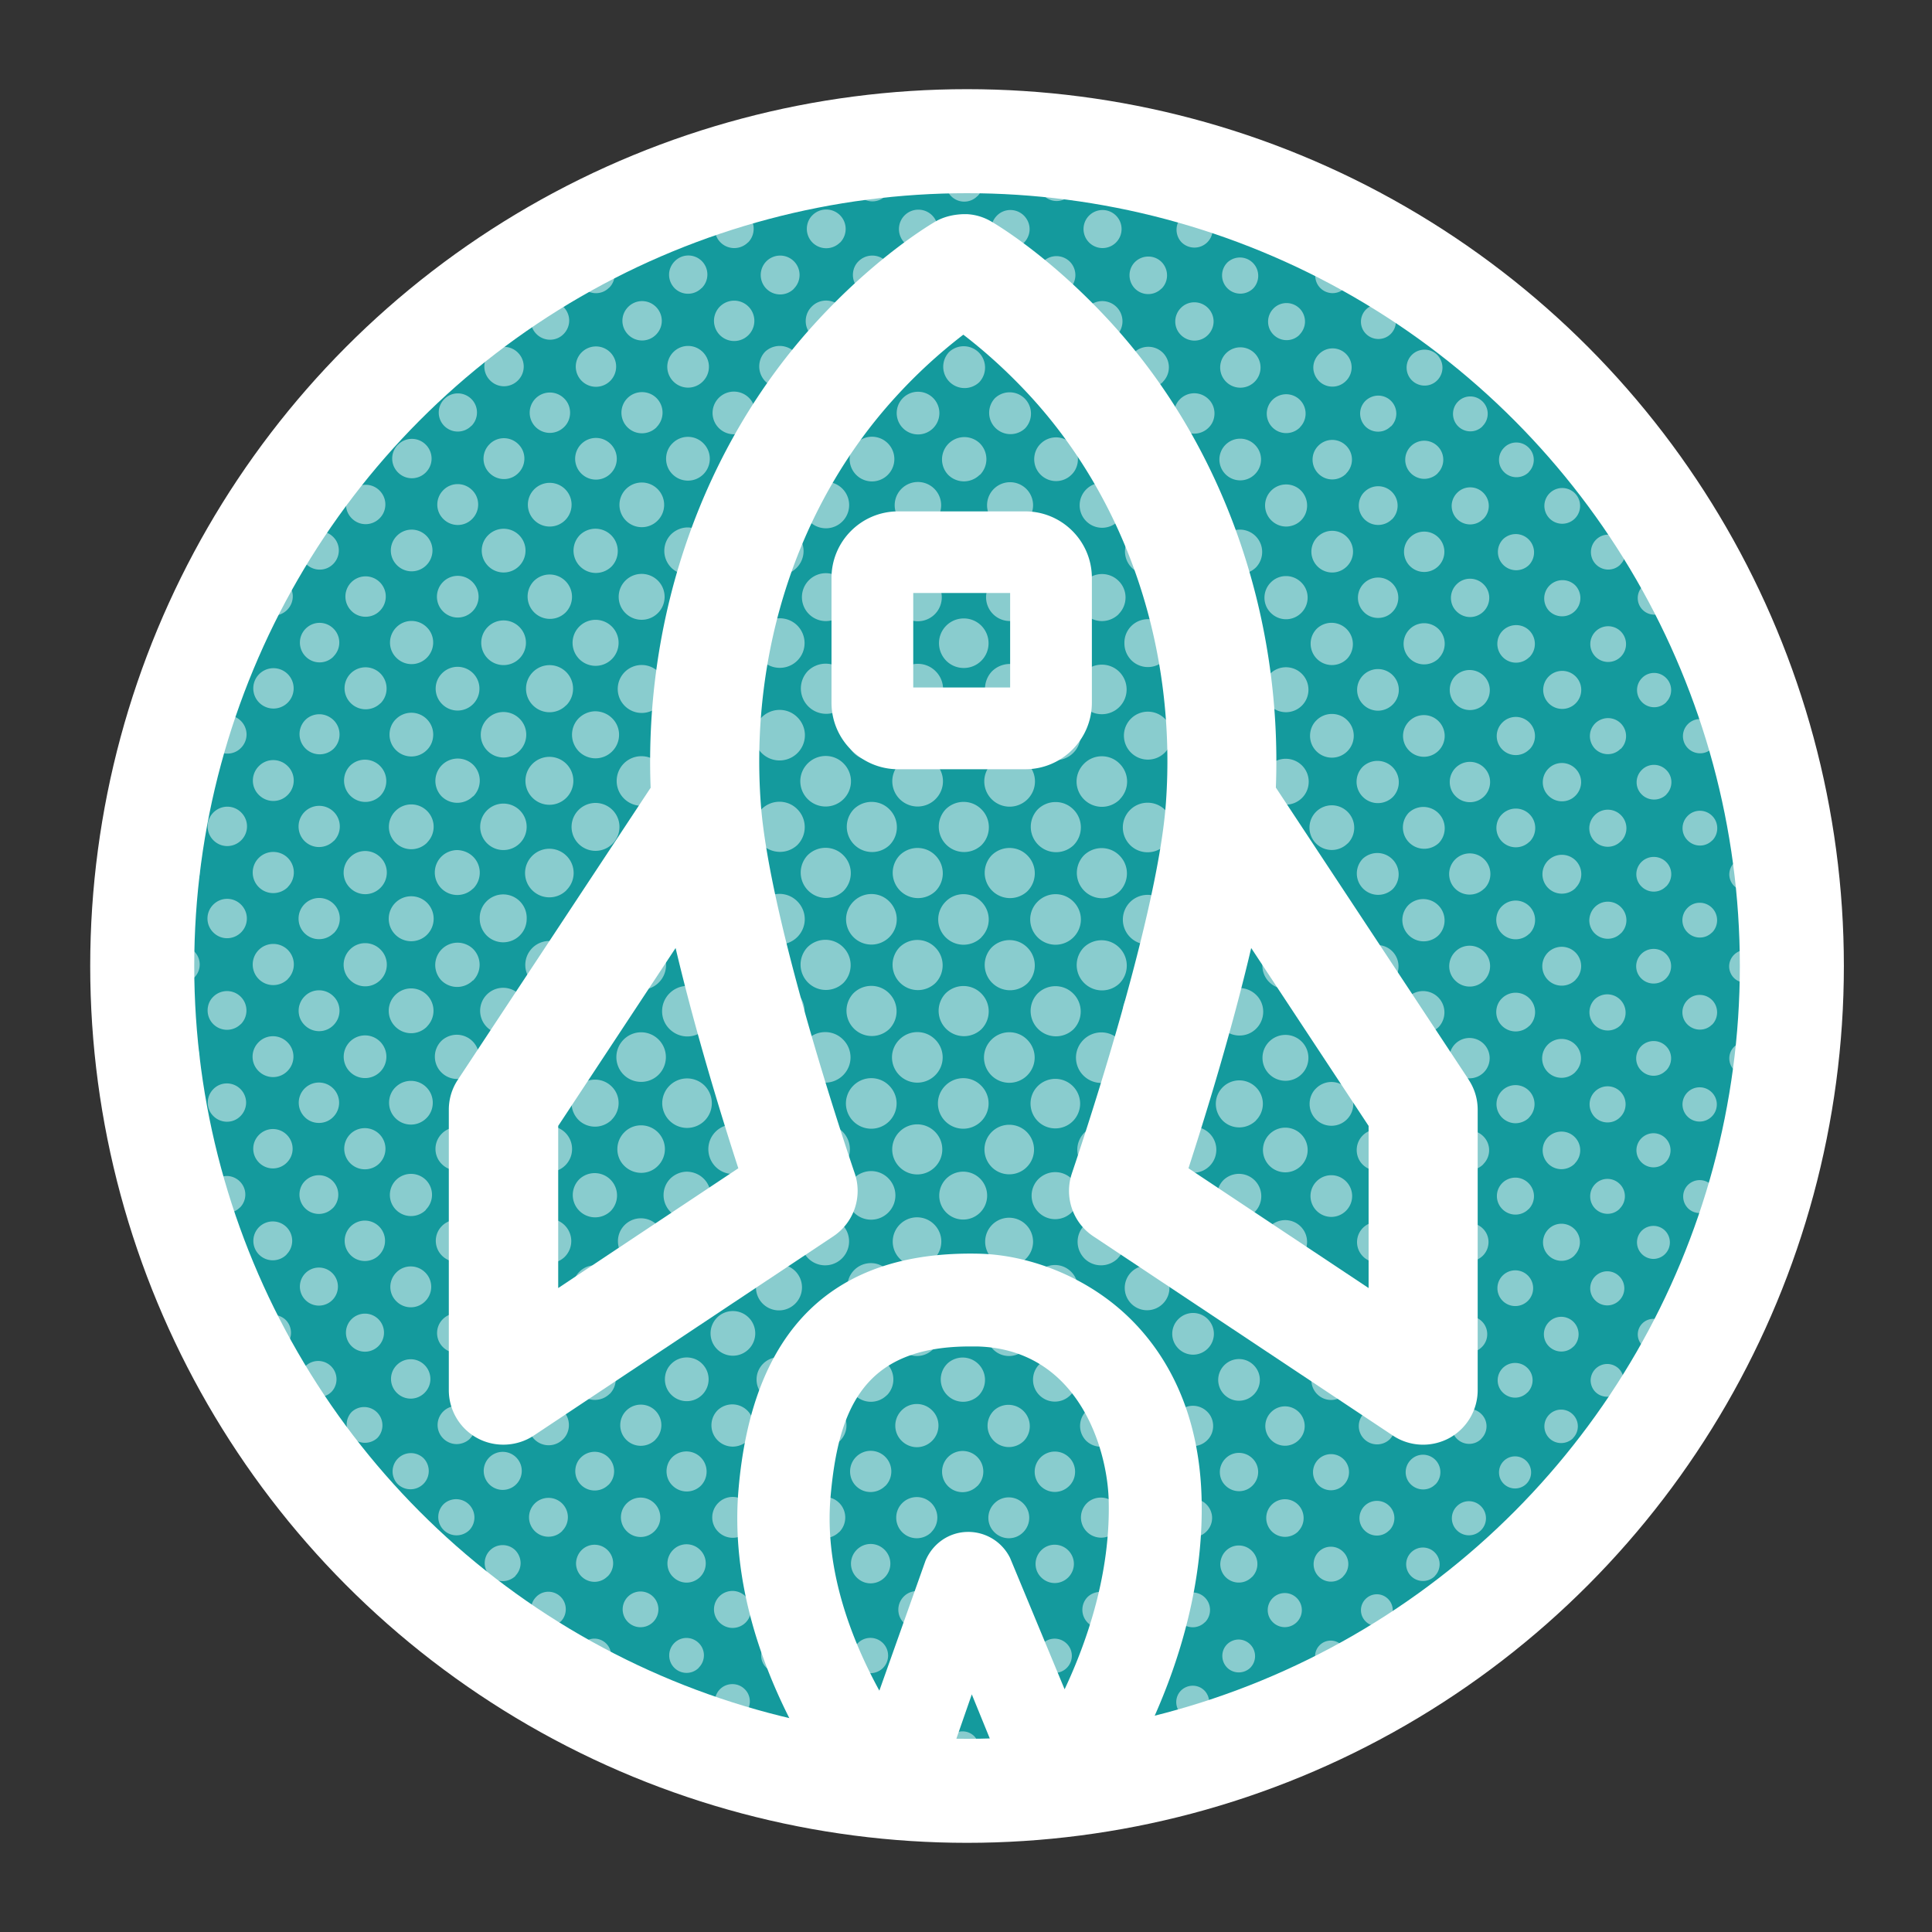
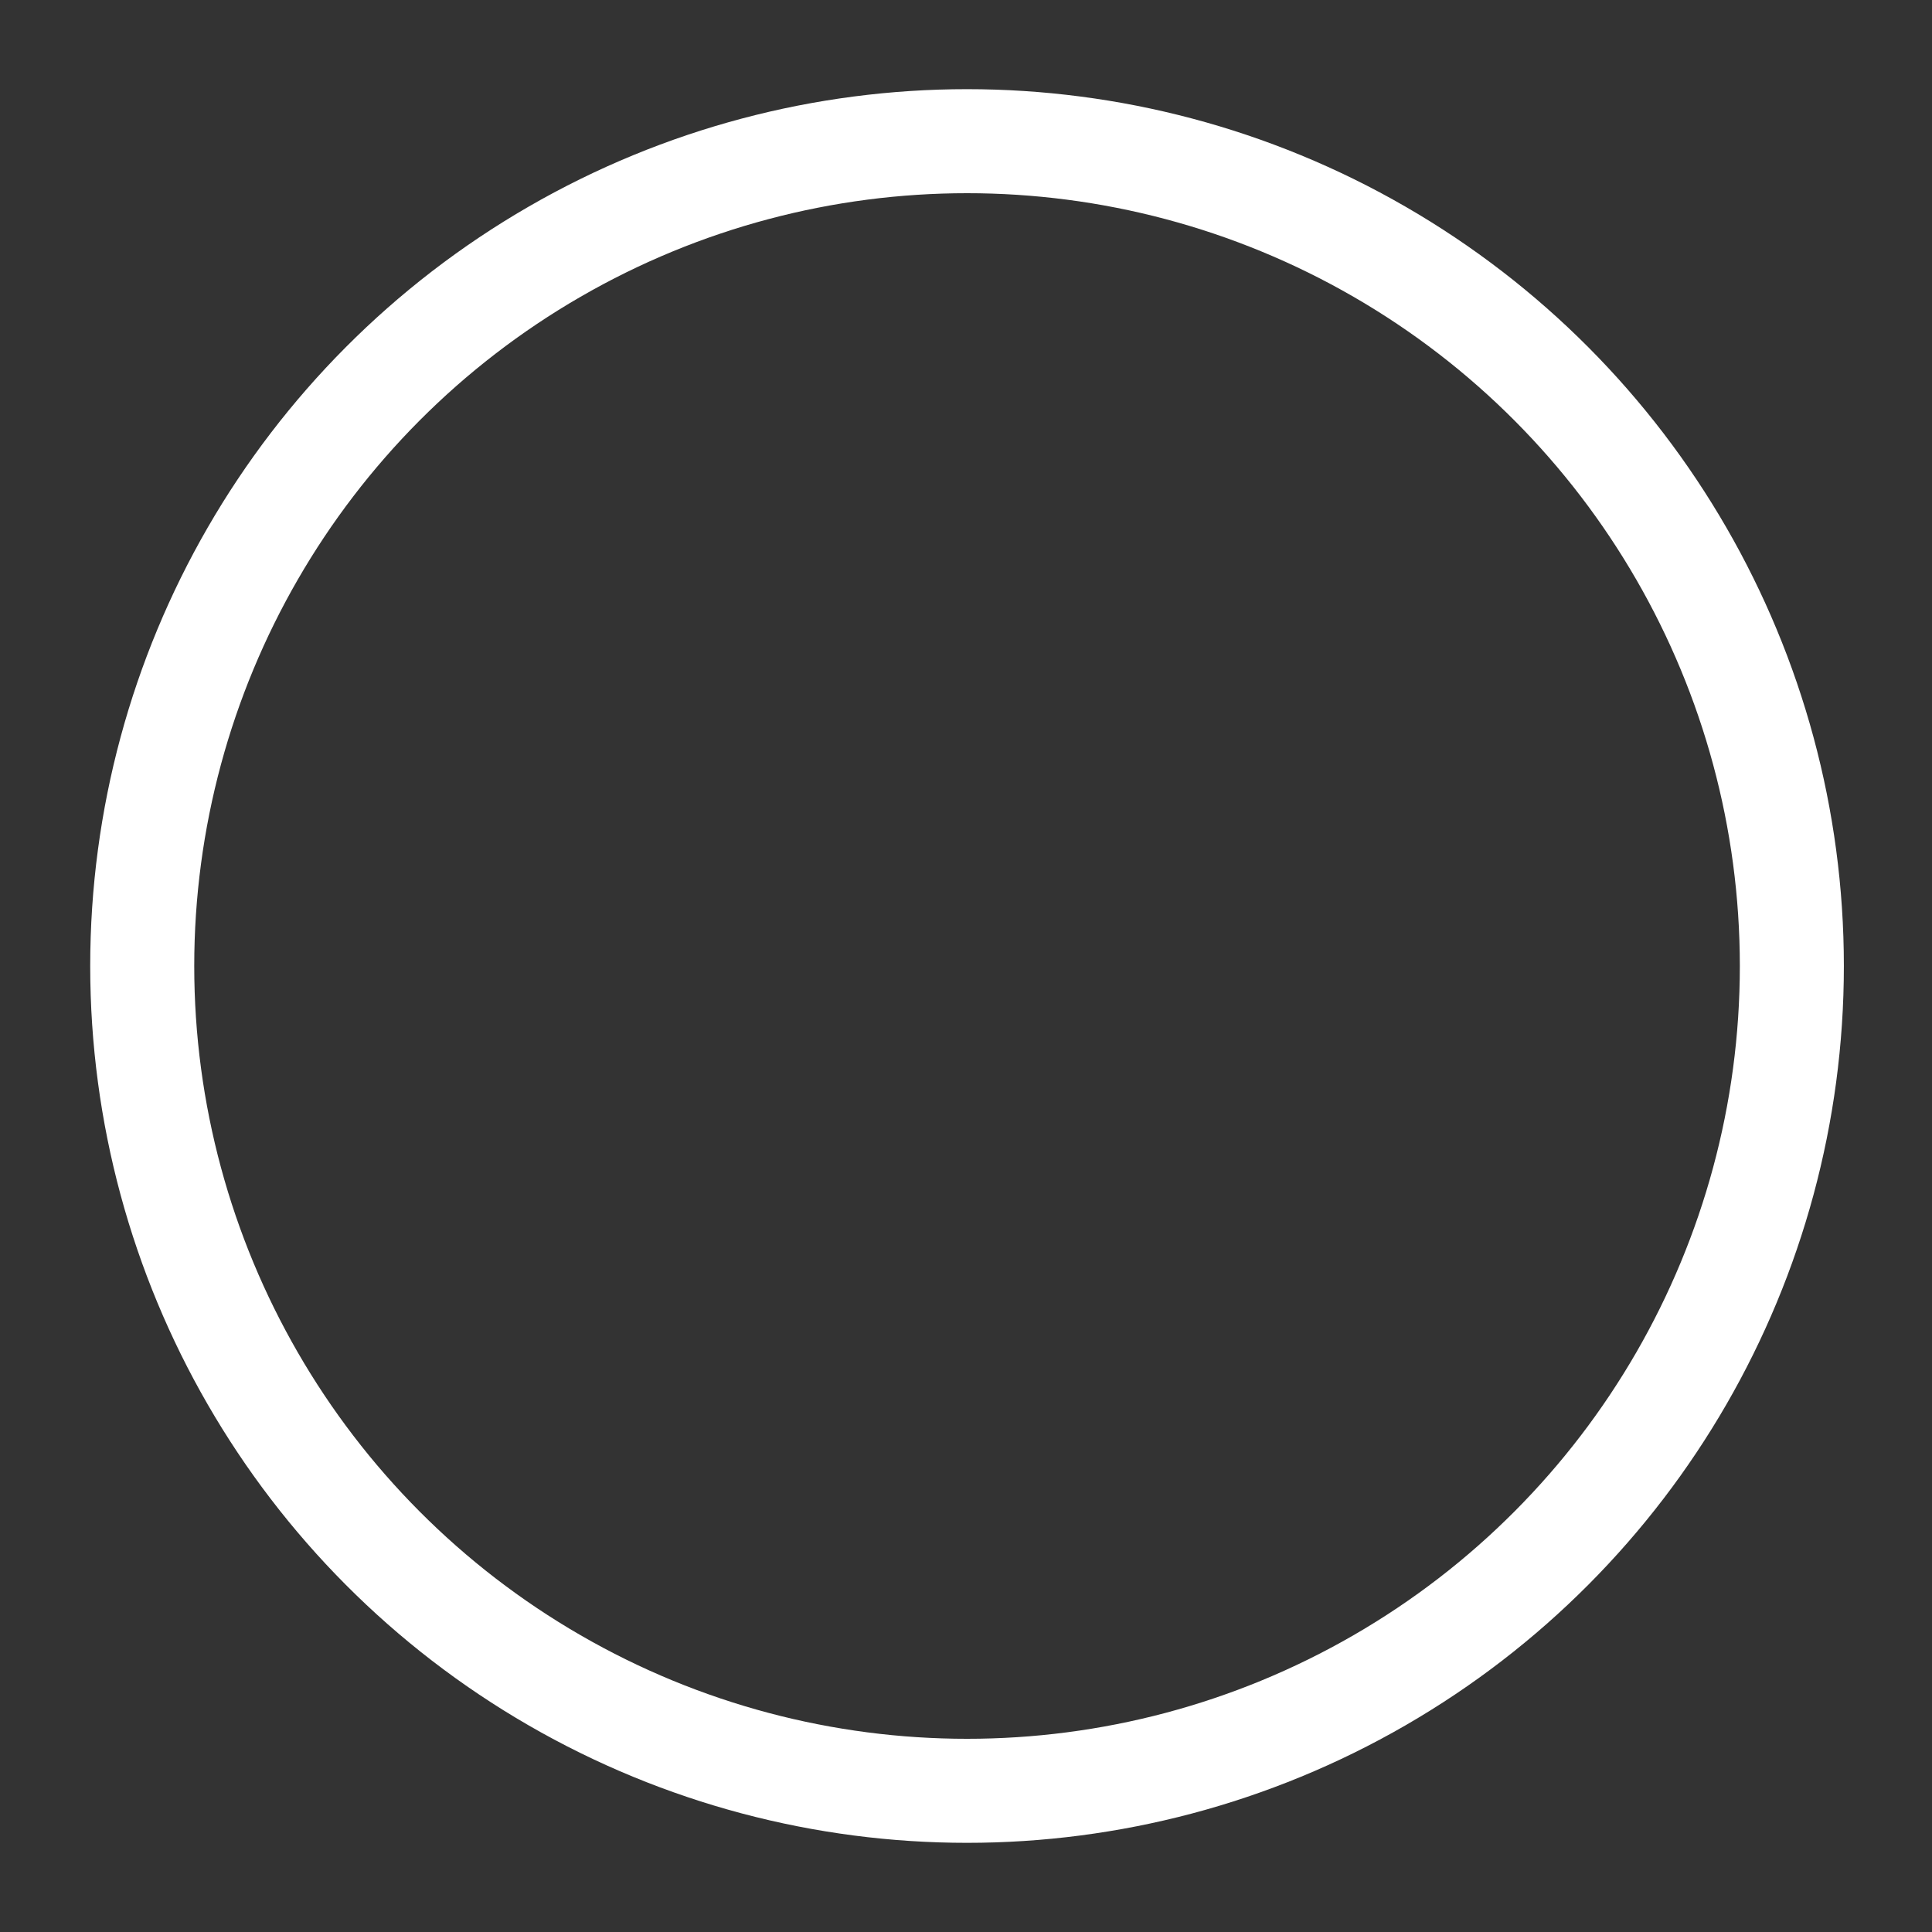
<svg xmlns="http://www.w3.org/2000/svg" id="Layer_2" data-name="Layer 2" viewBox="0 0 130 130">
  <rect x="0" y="0" width="130" height="130" fill="#333333" stroke="none" />
  <defs>
    <clipPath id="clippath">
-       <path class="cls-1" d="M24.81 24.71c-22.25 22.2-22.3 58.23-.1 80.48 22.2 22.25 58.23 22.3 80.48.1 22.25-22.2 22.3-58.23.1-80.48C94.17 13.67 79.58 8.09 65 8.09c-14.54 0-29.08 5.54-40.19 16.62" />
-     </clipPath>
+       </clipPath>
    <clipPath id="clippath-1">
-       <path class="cls-1" d="M7.71 8.06h113.82v113.82H7.71z" />
-     </clipPath>
+       </clipPath>
    <style>.cls-1{fill:none}.cls-4{fill:#149a9d}.cls-5{fill:#fff}</style>
  </defs>
  <g style="clip-path:url(#clippath)" id="Layer_1" data-name="Layer 1">
-     <path class="cls-4" d="M7.71 64.91c-.04 31.43 25.41 56.94 56.84 56.98 31.43.04 56.94-25.41 56.98-56.84S96.12 8.1 64.69 8.07C33.26 8.03 7.75 33.48 7.71 64.91" />
-     <path class="cls-5" d="M12.89 9.79c.35-.35.35-.92 0-1.28a.911.911 0 0 0-1.28 0 .9.9 0 0 0-.26.64c0 .24.09.47.26.64.35.35.92.35 1.28 0M9.79 12.89a.91.91 0 0 0 .01-1.28.911.911 0 0 0-1.28 0c-.35.35-.35.92 0 1.28.35.35.92.35 1.28 0M19.14 9.86c.18-.18.29-.43.29-.69s-.1-.51-.29-.69a.99.99 0 0 0-1.39 0c-.38.38-.38 1 0 1.38.38.38 1 .38 1.39 0M16.05 12.96a.996.996 0 0 0-.71-1.7.996.996 0 1 0 .7 1.7M12.95 16.05a.996.996 0 1 0-1.41-1.41c-.19.19-.29.44-.29.7s.1.52.29.7c.39.39 1.02.39 1.41 0M9.81 19.1c.18-.18.28-.41.28-.66a.936.936 0 0 0-1.6-.66c-.37.37-.37.96 0 1.32.37.37.96.37 1.33 0M25.35 9.88a.99.99 0 0 0 .29-.71c0-.27-.1-.52-.29-.71-.39-.39-1.03-.39-1.42 0a1 1 0 0 0-.01 1.42c.39.39 1.03.39 1.42 0M22.28 13c.41-.41.41-1.06 0-1.47-.41-.41-1.06-.41-1.47 0-.2.19-.3.46-.3.73s.11.54.3.73c.4.41 1.06.41 1.47 0M19.2 16.12c.42-.42.42-1.11 0-1.53-.42-.42-1.11-.42-1.53 0-.42.42-.42 1.11 0 1.53.42.42 1.11.42 1.53 0M16.07 19.18c.2-.2.3-.46.3-.73 0-.28-.11-.54-.3-.74-.41-.41-1.06-.41-1.47 0-.2.19-.3.46-.3.73 0 .28.11.54.3.74.41.41 1.06.41 1.47 0M12.97 22.28c.41-.41.41-1.06 0-1.47-.41-.41-1.06-.41-1.47 0-.2.19-.3.46-.3.73 0 .27.11.54.3.73.2.2.46.31.73.31.28 0 .54-.11.74-.3M9.86 25.36c.19-.19.3-.45.3-.72a1.026 1.026 0 0 0-2.05 0 1.026 1.026 0 0 0 1.75.72M31.58 9.92c.41-.41.41-1.07 0-1.48s-1.07-.41-1.48 0c-.41.41-.41 1.07 0 1.48a1.037 1.037 0 0 0 1.48 0M28.52 13.05c.21-.21.33-.49.33-.78 0-.29-.12-.58-.32-.78-.43-.43-1.13-.43-1.57 0-.43.43-.43 1.13 0 1.57.43.43 1.13.43 1.57 0M25.43 16.16c.44-.44.44-1.15 0-1.59-.44-.44-1.15-.44-1.59 0s-.44 1.15 0 1.59c.44.44 1.15.44 1.59 0M22.3 19.22c.2-.2.32-.48.32-.77s-.11-.56-.32-.77a1.086 1.086 0 0 0-1.85.76 1.086 1.086 0 0 0 1.85.77M19.24 22.36c.45-.45.45-1.17 0-1.62s-1.17-.45-1.62 0a1.14 1.14 0 0 0 0 1.62c.45.45 1.17.45 1.62 0M16.13 25.44c.44-.44.44-1.15 0-1.59-.44-.44-1.15-.44-1.59 0s-.44 1.15 0 1.59c.44.44 1.15.44 1.59 0M12.98 28.49c.42-.42.42-1.09 0-1.51-.42-.42-1.09-.42-1.51 0-.42.42-.42 1.09 0 1.51.42.42 1.09.42 1.51 0M9.87 31.57c.41-.41.41-1.07 0-1.48s-1.07-.41-1.48 0c-.41.41-.41 1.07 0 1.48a1.037 1.037 0 0 0 1.48 0M37.81 9.97c.21-.21.33-.49.33-.78 0-.29-.12-.58-.32-.78-.43-.43-1.13-.43-1.57 0-.43.43-.43 1.13 0 1.57.43.43 1.14.43 1.57 0M34.73 13.09c.45-.45.45-1.17 0-1.62s-1.17-.45-1.62 0a1.14 1.14 0 0 0 0 1.62c.45.45 1.17.45 1.62 0M31.65 16.2c.46-.46.46-1.2 0-1.65-.46-.46-1.2-.46-1.65 0-.22.22-.34.52-.34.83s.12.61.34.83c.46.46 1.2.46 1.65 0M28.55 19.29c.22-.22.34-.52.34-.83 0-.31-.12-.61-.34-.83-.46-.46-1.2-.46-1.65 0-.46.46-.46 1.2 0 1.65.46.46 1.2.46 1.65 0M25.45 22.38c.46-.46.46-1.2 0-1.65-.22-.22-.52-.34-.83-.34-.31 0-.61.12-.83.34-.46.46-.46 1.2 0 1.65.22.22.52.34.83.34.31 0 .61-.12.83-.34M22.35 25.48c.46-.46.46-1.2 0-1.65-.46-.46-1.2-.46-1.65 0-.22.22-.34.52-.34.83 0 .31.12.61.34.83.46.46 1.2.46 1.65 0M19.25 28.57c.22-.22.34-.52.34-.83 0-.31-.12-.61-.34-.83-.46-.46-1.2-.46-1.65 0-.46.46-.46 1.2 0 1.65.46.46 1.2.46 1.65 0M16.15 31.66c.46-.46.46-1.2 0-1.65-.46-.46-1.2-.46-1.65 0-.46.46-.46 1.2 0 1.65.22.22.52.34.83.34.31 0 .61-.12.83-.34M13.03 34.74c.45-.45.45-1.17 0-1.62s-1.17-.45-1.62 0a1.14 1.14 0 0 0 0 1.62c.45.45 1.17.45 1.62 0M9.91 37.8a1.117 1.117 0 0 0-.78-1.9c-.29 0-.58.12-.78.32-.43.43-.43 1.13 0 1.57.43.43 1.14.43 1.57 0M44.03 10c.45-.45.45-1.17 0-1.62s-1.17-.45-1.62 0a1.14 1.14 0 0 0 0 1.62c.45.45 1.17.45 1.62 0M40.95 13.11c.46-.46.46-1.2 0-1.65-.46-.46-1.2-.46-1.65 0-.22.22-.34.52-.34.83 0 .31.12.61.34.83.46.46 1.2.46 1.65 0M37.9 16.26c.23-.23.37-.55.37-.88 0-.33-.13-.65-.36-.88-.49-.49-1.28-.49-1.76 0s-.49 1.27 0 1.76 1.28.49 1.76 0M34.77 19.32a1.201 1.201 0 1 0-1.7-1.7c-.47.47-.47 1.23 0 1.7.22.23.53.35.85.35.32 0 .62-.13.85-.35M31.67 22.42c.47-.47.47-1.24 0-1.71a1.213 1.213 0 0 0-2.07.86c0 .32.13.63.35.86.47.47 1.24.48 1.71 0M28.62 25.56c.24-.24.38-.57.38-.9 0-.34-.13-.67-.37-.91a1.28 1.28 0 1 0 0 1.81M25.49 28.62a1.231 1.231 0 0 0-1.74-1.74 1.231 1.231 0 0 0 1.74 1.74M22.37 31.7c.47-.47.47-1.24 0-1.71a1.213 1.213 0 0 0-2.07.86c0 .32.13.63.35.86.47.47 1.24.48 1.71 0M19.31 34.83a1.257 1.257 0 0 0 0-1.78c-.49-.49-1.29-.49-1.79 0-.49.49-.49 1.29 0 1.79.49.49 1.29.5 1.79 0M16.2 37.91c.49-.49.49-1.27 0-1.76-.23-.23-.55-.37-.88-.37-.33 0-.65.13-.88.36-.49.49-.49 1.27 0 1.76s1.28.49 1.76 0M13.04 40.95c.46-.46.46-1.2 0-1.65-.46-.46-1.2-.46-1.65 0-.22.22-.34.52-.34.83s.12.61.34.83c.46.46 1.2.46 1.65 0M9.92 44.02c.45-.45.45-1.17 0-1.62s-1.17-.45-1.62 0a1.14 1.14 0 0 0 0 1.62c.45.45 1.17.45 1.62 0M50.24 10.03c.46-.46.46-1.2 0-1.65-.46-.46-1.2-.46-1.65 0-.46.46-.46 1.2 0 1.65.22.22.52.34.83.34.31 0 .61-.12.83-.34M47.17 13.15c.47-.47.47-1.24 0-1.71a1.213 1.213 0 0 0-2.07.86c0 .32.13.63.35.86.47.47 1.24.48 1.71 0M44.11 16.28c.49-.49.49-1.29 0-1.79a1.257 1.257 0 0 0-1.78 0c-.49.49-.49 1.29 0 1.79.49.49 1.29.5 1.79 0M40.99 19.36c.49-.49.49-1.27 0-1.76s-1.28-.49-1.76 0c-.23.23-.36.55-.37.88 0 .33.13.65.36.88.49.49 1.28.49 1.76 0M37.92 22.48c.24-.24.38-.57.38-.91 0-.34-.14-.67-.38-.91-.5-.5-1.32-.51-1.82 0-.5.5-.51 1.32 0 1.82.5.5 1.32.51 1.82 0M34.85 25.6c.52-.52.52-1.35 0-1.87a1.31 1.31 0 0 0-.93-.39c-.35 0-.69.14-.94.39-.52.52-.52 1.35 0 1.87.25.25.58.39.93.39.35 0 .69-.14.94-.39M31.72 28.66c.5-.5.5-1.31 0-1.81-.24-.24-.57-.38-.91-.38-.34 0-.66.13-.9.37a1.28 1.28 0 1 0 1.81 1.81M28.65 31.79c.25-.25.39-.58.39-.93 0-.35-.14-.69-.39-.94-.52-.52-1.35-.52-1.87 0s-.52 1.35 0 1.87 1.35.52 1.87 0M25.54 34.88c.52-.52.52-1.35 0-1.87a1.31 1.31 0 0 0-.93-.39c-.35 0-.69.14-.94.39-.52.52-.52 1.35 0 1.87.25.25.58.39.93.39.35 0 .69-.14.94-.39M22.42 37.95c.5-.5.51-1.32 0-1.82-.5-.5-1.32-.51-1.82 0-.24.24-.38.57-.38.91s.13.67.38.91c.5.5 1.32.51 1.82 0M19.32 41.04c.24-.24.38-.57.38-.91 0-.34-.14-.67-.38-.91-.5-.5-1.32-.51-1.82 0-.5.5-.51 1.32 0 1.82.24.24.57.38.91.38.34 0 .67-.14.91-.38M16.2 44.12c.49-.49.49-1.29 0-1.79-.49-.49-1.29-.49-1.79 0-.49.49-.49 1.29 0 1.79a1.257 1.257 0 0 0 1.78 0M13.08 47.18a1.231 1.231 0 0 0-1.74-1.74c-.23.23-.36.54-.36.87a1.231 1.231 0 0 0 2.1.87M9.92 50.22a1.144 1.144 0 0 0 0-1.63 1.153 1.153 0 1 0 0 1.63M56.43 10.04c.46-.46.46-1.2 0-1.65-.46-.46-1.2-.46-1.65 0-.22.22-.34.52-.34.83s.12.61.34.83c.46.46 1.2.46 1.65 0M53.38 13.17c.23-.23.36-.54.36-.87s-.13-.64-.36-.87a1.231 1.231 0 0 0-1.74 1.74c.48.48 1.26.48 1.74 0M50.33 16.32c.51-.51.51-1.34 0-1.85a1.31 1.31 0 0 0-1.85 0c-.25.24-.38.58-.38.92 0 .35.14.68.38.92.51.51 1.34.51 1.85 0M47.21 19.39a1.28 1.28 0 1 0-1.81-1.81c-.24.24-.38.57-.38.9 0 .34.13.66.37.91.5.5 1.31.5 1.81 0M44.14 22.52c.25-.25.39-.58.39-.93 0-.35-.14-.69-.39-.94-.52-.52-1.35-.52-1.87 0s-.52 1.35 0 1.87 1.35.52 1.87 0M41.06 25.63a1.358 1.358 0 1 0-1.921-1.92 1.358 1.358 0 0 0 1.921 1.92M37.96 28.73c.26-.25.4-.6.4-.96s-.14-.71-.4-.96a1.358 1.358 0 1 0 0 1.92M34.88 31.83c.54-.54.54-1.41 0-1.94-.54-.54-1.41-.54-1.94 0-.54.54-.54 1.41 0 1.94.54.54 1.41.54 1.94 0M31.77 34.92c.54-.54.54-1.41 0-1.94-.54-.54-1.41-.54-1.94 0-.54.54-.54 1.41 0 1.94.54.54 1.41.54 1.94 0M28.69 38.03c.26-.26.41-.62.41-.99s-.15-.73-.41-.99c-.55-.55-1.43-.55-1.98 0s-.55 1.43 0 1.98 1.43.55 1.98 0M25.56 41.1a1.358 1.358 0 1 0-1.92 0c.25.26.6.4.96.4s.71-.14.96-.4M22.44 44.17c.52-.52.52-1.35 0-1.87s-1.35-.52-1.87 0c-.25.25-.39.58-.39.94 0 .35.14.69.39.94.52.52 1.35.52 1.87 0M19.36 47.28a1.358 1.358 0 1 0-1.921-1.92 1.358 1.358 0 0 0 1.921 1.92M16.21 50.33c.24-.24.38-.57.38-.91 0-.34-.14-.67-.38-.91-.5-.5-1.32-.51-1.82 0-.24.24-.38.57-.38.91 0 .34.13.67.38.91.5.5 1.32.51 1.82 0M13.08 53.39c.49-.49.49-1.27 0-1.76s-1.28-.49-1.76 0c-.23.23-.36.55-.37.88 0 .33.13.65.36.88.49.49 1.28.49 1.76 0M9.94 56.44c.46-.46.46-1.21 0-1.68-.46-.46-1.21-.46-1.68 0-.46.46-.46 1.21 0 1.68.22.22.52.35.84.35.32 0 .62-.12.84-.35M62.63 10.04c.22-.22.34-.52.34-.83 0-.31-.12-.61-.34-.83-.46-.46-1.2-.46-1.65 0-.46.46-.46 1.2 0 1.65.46.46 1.2.46 1.65 0M59.58 13.19c.49-.49.49-1.27 0-1.76-.23-.23-.55-.37-.88-.37-.33 0-.65.13-.88.36-.49.49-.49 1.27 0 1.76.23.23.55.37.88.37.33 0 .65-.13.88-.36M56.52 16.33c.51-.51.51-1.34 0-1.85a1.31 1.31 0 0 0-1.85 0c-.25.24-.38.58-.38.92 0 .35.14.68.38.92.51.51 1.34.51 1.85 0M53.42 19.42a1.301 1.301 0 0 0 0-1.84 1.31 1.31 0 0 0-1.85 0 1.31 1.31 0 0 0 0 1.85c.51.51 1.34.51 1.85 0M50.36 22.55a1.358 1.358 0 1 0-1.921-1.92 1.358 1.358 0 0 0 1.921 1.92M47.29 25.67c.55-.55.55-1.43 0-1.98s-1.43-.55-1.98 0c-.26.26-.41.62-.41.99s.15.73.41.99c.55.55 1.43.55 1.98 0M44.17 28.75a1.385 1.385 0 0 0 .01-1.96c-.54-.54-1.42-.54-1.96 0s-.54 1.42 0 1.96 1.41.54 1.96 0M41.09 31.86c.55-.55.55-1.43 0-1.98s-1.43-.55-1.98 0c-.26.26-.41.62-.41.99s.15.73.41.99c.55.55 1.43.55 1.98 0M38.03 35a1.47 1.47 0 1 0-2.08-2.08A1.47 1.47 0 1 0 38.03 35M34.93 38.09a1.47 1.47 0 1 0-2.08-2.08c-.58.57-.58 1.5 0 2.08.57.57 1.5.58 2.08 0M31.79 41.14c.55-.55.55-1.43 0-1.98s-1.43-.55-1.98 0c-.26.26-.41.62-.41.99s.15.73.41.99c.55.55 1.43.55 1.98 0M28.72 44.26c.57-.57.57-1.49 0-2.05-.57-.57-1.49-.57-2.05 0-.57.57-.57 1.49 0 2.05.57.57 1.48.57 2.05 0M25.6 47.33c.55-.55.55-1.45 0-2.01a1.415 1.415 0 0 0-2-.01 1.41 1.41 0 0 0 0 2c.55.55 1.45.56 2.01 0M22.45 50.38c.53-.53.53-1.39 0-1.92-.26-.25-.6-.4-.96-.4s-.71.14-.96.4a1.358 1.358 0 0 0 1.92 1.92M19.36 53.49c.54-.54.54-1.41 0-1.94-.54-.54-1.41-.54-1.94 0-.54.54-.54 1.41 0 1.94.54.54 1.41.54 1.94 0M16.23 56.54c.52-.52.52-1.35 0-1.87a1.31 1.31 0 0 0-.93-.39c-.35 0-.69.14-.94.39-.52.52-.52 1.35 0 1.87.25.25.58.39.93.39.35 0 .69-.14.94-.39M13.07 59.58c.49-.49.49-1.27 0-1.76s-1.27-.49-1.76 0c-.23.23-.36.55-.37.88 0 .33.13.65.36.88.49.49 1.28.49 1.76 0M9.93 62.63c.46-.46.46-1.21 0-1.68-.46-.46-1.21-.46-1.68 0-.46.46-.46 1.21 0 1.68.22.22.52.35.84.35.32 0 .62-.12.84-.35M68.82 10.05c.46-.46.46-1.2 0-1.65-.46-.46-1.2-.46-1.65 0-.46.46-.46 1.2 0 1.65.22.22.52.34.83.34.31 0 .61-.12.83-.34M65.77 13.2c.49-.49.49-1.27 0-1.76s-1.28-.49-1.76 0c-.23.23-.37.55-.37.88s.13.65.36.88c.49.49 1.28.49 1.76 0M62.72 16.33a1.301 1.301 0 0 0 0-1.84 1.31 1.31 0 0 0-1.85 0 1.31 1.31 0 0 0 0 1.85c.51.51 1.34.51 1.85 0M59.62 19.43c.51-.51.51-1.34 0-1.85a1.31 1.31 0 0 0-1.85 0c-.25.24-.38.58-.38.92 0 .35.14.68.38.92.51.51 1.34.51 1.85 0M56.56 22.57c.54-.54.54-1.41 0-1.94-.54-.54-1.41-.54-1.94 0-.54.54-.54 1.41 0 1.94.54.54 1.41.54 1.94 0M53.51 25.7a1.436 1.436 0 0 0-2.03-2.03 1.436 1.436 0 0 0 2.03 2.03M50.4 28.8a1.436 1.436 0 0 0-1.01-2.45 1.436 1.436 0 1 0 1.01 2.45M47.33 31.91c.57-.57.58-1.5 0-2.08a1.46 1.46 0 0 0-2.08 0c-.28.27-.43.65-.43 1.04s.15.76.43 1.04.65.43 1.04.43.76-.15 1.04-.43M44.25 35.03a1.499 1.499 0 0 0 0-2.12 1.503 1.503 0 1 0 0 2.12M41.15 38.12a1.503 1.503 0 0 0-2.12-2.13 1.499 1.499 0 0 0 0 2.12c.59.59 1.54.59 2.13 0M38.05 41.22a1.499 1.499 0 0 0 0-2.12c-.59-.59-1.54-.59-2.13 0a1.503 1.503 0 0 0 2.12 2.13M34.95 44.31a1.499 1.499 0 0 0 0-2.12 1.503 1.503 0 1 0 0 2.12M31.83 47.38a1.47 1.47 0 1 0-2.08-2.08c-.58.57-.58 1.5 0 2.08.57.57 1.5.58 2.08 0M28.72 50.47c.28-.27.43-.65.43-1.04s-.15-.76-.43-1.04a1.47 1.47 0 0 0-2.08 0c-.28.27-.43.65-.43 1.04s.15.76.43 1.04c.57.57 1.5.58 2.08 0M25.6 53.54a1.436 1.436 0 0 0-2.03-2.03 1.436 1.436 0 0 0 1.01 2.45c.38 0 .75-.15 1.02-.42M22.46 56.59c.54-.54.54-1.42 0-1.96a1.388 1.388 0 0 0-2.37.98c0 .37.14.72.4.98.54.54 1.41.54 1.96 0M19.36 59.69a1.385 1.385 0 0 0 .01-1.96c-.54-.54-1.42-.54-1.96 0s-.54 1.42 0 1.96 1.41.54 1.96 0M16.22 62.74c.52-.52.52-1.35 0-1.87s-1.35-.52-1.87 0-.52 1.35 0 1.87c.25.25.58.39.93.39.35 0 .69-.14.94-.39M13.07 65.78c.49-.49.49-1.27 0-1.76s-1.28-.49-1.76 0c-.23.23-.37.55-.37.88s.13.65.36.88c.49.49 1.28.49 1.76 0M9.91 68.81c.22-.22.34-.52.34-.83 0-.31-.12-.61-.34-.83-.46-.46-1.2-.46-1.65 0-.46.46-.46 1.2 0 1.65s1.2.46 1.65 0M75 10.05a1.153 1.153 0 0 0-1.63-1.63c-.22.21-.34.51-.34.81 0 .31.12.6.34.81.45.45 1.18.45 1.63 0M71.94 13.18c.23-.23.36-.54.36-.86s-.13-.63-.35-.86c-.47-.47-1.24-.47-1.71 0s-.47 1.24 0 1.71 1.24.48 1.71 0M68.9 16.33c.24-.24.38-.57.38-.91 0-.34-.14-.67-.38-.91-.5-.5-1.32-.51-1.82 0-.24.24-.38.57-.38.91 0 .34.13.67.38.91.5.5 1.32.51 1.82 0M65.81 19.43c.51-.51.51-1.34 0-1.85a1.31 1.31 0 0 0-1.85 0c-.25.24-.38.58-.38.92 0 .35.14.68.38.92.51.51 1.34.51 1.85 0M62.76 22.58a1.385 1.385 0 0 0 .01-1.96c-.54-.54-1.42-.54-1.96 0s-.54 1.42 0 1.96 1.41.54 1.96 0M59.7 25.71a1.436 1.436 0 0 0-2.03-2.03 1.436 1.436 0 0 0 2.03 2.03M56.6 28.8a1.436 1.436 0 0 0-2.03-2.03c-.27.27-.42.63-.42 1.01s.15.75.42 1.02c.56.56 1.47.56 2.03 0M53.55 31.95a1.499 1.499 0 0 0 0-2.12c-.59-.59-1.54-.59-2.13 0a1.503 1.503 0 0 0 2.12 2.13M50.48 35.07a1.548 1.548 0 1 0-2.189-2.19 1.548 1.548 0 0 0 2.189 2.19M47.4 38.19c.62-.62.62-1.62 0-2.23-.3-.3-.7-.46-1.12-.47-.42 0-.82.17-1.12.46-.3.3-.46.7-.46 1.12 0 .42.17.82.46 1.12.62.62 1.62.62 2.24 0M44.27 41.25c.29-.29.45-.68.45-1.09 0-.41-.16-.8-.45-1.09-.6-.6-1.58-.61-2.19 0-.29.29-.45.68-.45 1.09 0 .41.16.8.45 1.09.6.6 1.58.61 2.19 0M41.17 44.35a1.548 1.548 0 1 0-2.189-2.19 1.548 1.548 0 0 0 2.189 2.19M38.1 47.46c.3-.3.46-.7.46-1.12a1.581 1.581 0 0 0-2.7-1.12c-.62.62-.62 1.62 0 2.24.62.62 1.62.62 2.23 0M34.96 50.52c.6-.6.6-1.57 0-2.16-.6-.6-1.57-.6-2.16 0-.6.6-.6 1.56 0 2.16.6.6 1.57.6 2.16 0M31.84 53.59c.59-.59.59-1.54 0-2.13a1.503 1.503 0 0 0-2.13 2.12 1.499 1.499 0 0 0 2.12 0M28.74 56.69a1.499 1.499 0 0 0 0-2.12c-.59-.59-1.54-.59-2.13 0-.59.59-.59 1.54 0 2.13.59.59 1.54.59 2.13 0M25.6 59.74c.57-.57.57-1.49 0-2.05-.57-.57-1.49-.57-2.05 0-.57.57-.57 1.49 0 2.05.57.57 1.48.57 2.05 0M22.46 62.79c.54-.54.54-1.42 0-1.96a1.388 1.388 0 0 0-2.37.98c0 .37.14.72.4.98.54.54 1.41.54 1.96 0M19.36 65.88a1.385 1.385 0 0 0 .01-1.96c-.54-.54-1.42-.54-1.96 0s-.54 1.42 0 1.96 1.41.54 1.96 0M16.2 68.92c.51-.51.51-1.34 0-1.85a1.31 1.31 0 0 0-1.85 0c-.25.24-.38.58-.38.92 0 .35.14.68.38.92.51.51 1.34.51 1.85 0M13.06 71.97c.49-.49.49-1.27 0-1.76s-1.28-.49-1.76 0c-.23.23-.36.55-.37.88 0 .33.13.65.36.88.49.49 1.28.49 1.76 0M9.9 75.01c.22-.22.34-.52.34-.83 0-.31-.12-.61-.34-.83-.46-.46-1.2-.46-1.65 0-.46.46-.46 1.2 0 1.65.46.46 1.2.46 1.65 0M81.16 10.02c.21-.21.33-.49.33-.78 0-.29-.12-.58-.32-.78-.43-.43-1.13-.43-1.57 0-.43.43-.43 1.13 0 1.57.43.43 1.13.43 1.57 0M78.13 13.18a1.201 1.201 0 1 0-1.7-1.7 1.201 1.201 0 1 0 1.7 1.7M75.08 16.33a1.28 1.28 0 1 0-1.81-1.81 1.28 1.28 0 0 0 1.81 1.81M71.98 19.42c.24-.24.38-.57.38-.9 0-.34-.13-.67-.37-.91a1.28 1.28 0 1 0 0 1.81M68.94 22.57a1.358 1.358 0 1 0-1.921-1.92 1.358 1.358 0 0 0 1.921 1.92M65.89 25.72a1.436 1.436 0 0 0-2.03-2.03 1.436 1.436 0 0 0 2.03 2.03M62.79 28.81a1.436 1.436 0 0 0-1.01-2.45 1.436 1.436 0 1 0 1.01 2.45M59.74 31.95a1.499 1.499 0 0 0 0-2.12 1.503 1.503 0 1 0 0 2.12M56.68 35.09a1.563 1.563 0 1 0-2.211-2.21 1.563 1.563 0 0 0 2.211 2.21M53.6 38.21c.3-.3.47-.71.47-1.13 0-.42-.17-.83-.47-1.13-.62-.62-1.64-.63-2.26 0-.62.62-.63 1.64 0 2.26s1.64.63 2.26 0M50.5 41.3c.62-.62.63-1.64 0-2.26s-1.64-.63-2.26 0c-.3.3-.47.71-.47 1.13a1.606 1.606 0 0 0 1.6 1.6c.42 0 .83-.17 1.13-.47M47.42 44.4a1.611 1.611 0 1 0-2.278-2.28 1.611 1.611 0 0 0 2.278 2.28M44.32 47.5c.3-.3.47-.71.47-1.14a1.612 1.612 0 1 0-2.75 1.14c.63.63 1.65.63 2.28 0M41.19 50.56c.62-.62.62-1.62 0-2.23-.3-.3-.7-.46-1.12-.47-.42 0-.82.17-1.12.46-.3.3-.46.7-.46 1.12 0 .42.17.82.46 1.12.62.62 1.62.62 2.24 0M38.11 53.68c.3-.3.47-.71.47-1.14a1.612 1.612 0 1 0-2.75 1.14c.63.63 1.65.63 2.28 0M34.98 56.74a1.563 1.563 0 1 0-2.211-2.21 1.563 1.563 0 0 0 2.211 2.21M31.84 59.79c.59-.59.59-1.55 0-2.14-.28-.28-.67-.44-1.07-.45-.4 0-.79.16-1.07.44-.59.59-.59 1.55 0 2.14.59.59 1.55.59 2.14 0M28.74 62.89a1.522 1.522 0 0 0 0-2.14c-.59-.59-1.55-.59-2.14 0-.59.59-.59 1.55 0 2.14.59.59 1.55.59 2.14 0M25.6 65.94c.57-.57.57-1.49 0-2.05-.57-.57-1.49-.57-2.05 0-.57.57-.57 1.49 0 2.05.57.57 1.48.57 2.05 0M22.44 68.98c.54-.54.54-1.41 0-1.94-.54-.54-1.41-.54-1.94 0-.54.54-.54 1.41 0 1.94.54.54 1.41.54 1.94 0M19.34 72.07c.54-.54.54-1.41 0-1.94-.54-.54-1.41-.54-1.94 0-.54.54-.54 1.41 0 1.94.54.54 1.41.54 1.94 0M16.18 75.1c.24-.24.38-.57.38-.91 0-.34-.14-.67-.38-.91-.5-.5-1.32-.51-1.82 0-.24.24-.38.57-.38.91 0 .34.13.67.38.91.5.5 1.32.51 1.82 0M13.02 78.13a1.201 1.201 0 1 0-1.7-1.7c-.23.23-.35.53-.35.85 0 .32.13.62.35.85.47.47 1.23.47 1.7 0M9.86 81.17c.44-.44.44-1.15 0-1.59-.44-.44-1.15-.44-1.59 0s-.44 1.15 0 1.59c.44.44 1.15.44 1.59 0M87.34 10.01c.2-.2.32-.48.32-.77s-.11-.56-.32-.77a1.086 1.086 0 0 0-1.85.76 1.086 1.086 0 0 0 1.85.77M84.3 13.17c.46-.46.46-1.2 0-1.65-.46-.46-1.2-.46-1.65 0-.22.22-.34.52-.34.83 0 .31.12.61.34.83.46.46 1.2.46 1.65 0M81.24 16.3c.23-.23.36-.54.36-.87s-.13-.64-.36-.87a1.231 1.231 0 0 0-1.74 1.74c.48.48 1.26.48 1.74 0M78.16 19.42c.49-.49.49-1.29 0-1.79-.49-.49-1.29-.49-1.79 0-.49.49-.49 1.29 0 1.79a1.257 1.257 0 0 0 1.78 0M75.13 22.58a1.358 1.358 0 1 0-1.921-1.92 1.358 1.358 0 0 0 1.921 1.92M72.06 25.7c.26-.26.41-.62.41-.99s-.15-.73-.41-.99c-.55-.55-1.43-.55-1.98 0s-.55 1.43 0 1.98 1.43.55 1.98 0M68.98 28.82a1.436 1.436 0 0 0-2.03-2.03 1.436 1.436 0 0 0 2.03 2.03M65.93 31.96c.59-.59.59-1.54 0-2.13a1.503 1.503 0 0 0-2.13 2.12 1.499 1.499 0 0 0 2.12 0M62.87 35.1a1.563 1.563 0 1 0-2.211-2.21 1.563 1.563 0 0 0 2.211 2.21M59.81 38.23a1.611 1.611 0 1 0-2.278-2.28 1.611 1.611 0 0 0 2.278 2.28M56.71 41.32a1.611 1.611 0 1 0-2.278-2.28 1.611 1.611 0 0 0 2.278 2.28M53.65 44.45c.65-.65.65-1.7 0-2.36-.65-.65-1.71-.65-2.36 0-.65.65-.65 1.7 0 2.36.65.65 1.71.65 2.36 0M50.57 47.56c.66-.66.67-1.74 0-2.41-.66-.67-1.74-.67-2.41 0a1.705 1.705 0 0 0 2.41 2.41M47.45 50.63c.65-.65.65-1.7 0-2.36a1.672 1.672 0 0 0-2.85 1.18 1.672 1.672 0 0 0 2.85 1.18M44.34 53.73c.65-.65.65-1.7 0-2.36-.65-.65-1.71-.65-2.36 0a1.672 1.672 0 0 0 1.18 2.85c.44 0 .87-.17 1.18-.49M41.21 56.78a1.611 1.611 0 1 0-2.278-2.28 1.611 1.611 0 0 0 2.278 2.28M38.12 59.89a1.62 1.62 0 0 0 0-2.3 1.63 1.63 0 0 0-2.31 0 1.63 1.63 0 0 0 0 2.31c.64.64 1.67.64 2.31 0M34.98 62.94c.3-.3.46-.7.46-1.12a1.581 1.581 0 1 0-3.16 0c0 .42.17.82.46 1.12.62.62 1.62.62 2.24 0M31.83 65.98c.59-.59.59-1.54 0-2.13a1.503 1.503 0 0 0-2.13 2.12 1.499 1.499 0 0 0 2.12 0M28.73 69.07a1.499 1.499 0 0 0 0-2.12c-.59-.59-1.54-.59-2.13 0-.59.59-.59 1.54 0 2.13.59.59 1.54.59 2.13 0M25.58 72.12a1.436 1.436 0 0 0-1.01-2.45 1.436 1.436 0 1 0 1.01 2.45M22.42 75.16a1.358 1.358 0 1 0-1.92 0c.25.26.6.4.96.4s.71-.14.96-.4M19.3 78.23c.25-.25.39-.58.39-.93 0-.35-.14-.69-.39-.94-.52-.52-1.35-.52-1.87 0s-.52 1.35 0 1.87 1.35.52 1.87 0M16.14 81.26c.49-.49.49-1.27 0-1.76-.23-.23-.55-.37-.88-.37-.33 0-.65.13-.88.36-.49.49-.49 1.27 0 1.76s1.28.49 1.76 0M12.99 84.3c.46-.46.46-1.2 0-1.65-.46-.46-1.2-.46-1.65 0-.22.22-.34.52-.34.83s.12.61.34.83c.46.46 1.2.46 1.65 0M9.84 87.35c.21-.21.32-.49.32-.78s-.11-.57-.32-.78c-.43-.43-1.12-.43-1.56 0-.21.21-.32.49-.32.78 0 .29.11.57.32.78.43.43 1.13.43 1.56 0M93.48 9.97a.99.99 0 0 0 .29-.71c0-.27-.1-.52-.29-.71-.39-.39-1.03-.39-1.42 0a1 1 0 0 0-.01 1.42c.39.39 1.03.39 1.42 0M90.45 13.13c.43-.43.43-1.13 0-1.57a1.117 1.117 0 0 0-1.9.78c0 .29.12.58.32.78.43.43 1.14.43 1.57 0M87.42 16.29a1.201 1.201 0 1 0-1.7-1.7 1.201 1.201 0 1 0 1.7 1.7M84.33 19.4a1.231 1.231 0 0 0-1.74-1.74c-.23.23-.36.54-.36.87a1.231 1.231 0 0 0 2.1.87M81.28 22.54c.24-.24.38-.57.38-.91 0-.34-.14-.67-.38-.91-.5-.5-1.32-.51-1.82 0-.5.5-.51 1.32 0 1.82.5.5 1.32.51 1.82 0M78.24 25.7a1.385 1.385 0 0 0 .01-1.96c-.54-.54-1.42-.54-1.96 0s-.54 1.42 0 1.96 1.41.54 1.96 0M75.15 28.8c.55-.55.55-1.43 0-1.98s-1.43-.55-1.98 0c-.26.26-.41.62-.41.99s.15.73.41.99c.55.55 1.43.55 1.98 0M72.1 31.94c.28-.27.43-.65.43-1.04s-.15-.76-.43-1.04a1.47 1.47 0 0 0-2.08 0c-.28.27-.43.65-.43 1.04s.15.76.43 1.04c.57.57 1.5.58 2.08 0M69.06 35.09a1.548 1.548 0 1 0-2.189-2.19 1.548 1.548 0 0 0 2.189 2.19M66 38.23a1.611 1.611 0 1 0-2.278-2.28A1.611 1.611 0 0 0 66 38.23M62.9 41.33c.3-.3.47-.71.47-1.14a1.612 1.612 0 1 0-2.75 1.14c.63.63 1.65.63 2.28 0M59.84 44.46c.65-.65.65-1.7 0-2.36-.65-.65-1.71-.65-2.36 0-.65.65-.65 1.7 0 2.36.65.65 1.71.65 2.36 0M56.76 47.57c.66-.66.67-1.74 0-2.41-.66-.67-1.74-.67-2.41 0a1.705 1.705 0 0 0 2.41 2.41M53.66 50.67c.32-.32.5-.75.5-1.2 0-.45-.18-.88-.5-1.2-.66-.67-1.74-.67-2.41 0-.32.32-.5.75-.5 1.2a1.705 1.705 0 0 0 2.91 1.2M50.56 53.76c.32-.32.5-.75.5-1.2 0-.45-.18-.88-.5-1.2-.66-.67-1.74-.67-2.41 0-.32.32-.5.75-.5 1.2a1.705 1.705 0 0 0 2.91 1.2M47.46 56.85c.66-.66.67-1.74 0-2.4-.32-.32-.75-.5-1.2-.5-.45 0-.88.18-1.2.5-.66.66-.67 1.74 0 2.4.32.32.75.5 1.2.5.45 0 .88-.18 1.2-.5M44.35 59.93c.66-.66.66-1.72 0-2.38-.66-.66-1.72-.66-2.38 0-.66.66-.66 1.72 0 2.38.66.66 1.72.66 2.38 0M41.21 62.99c.64-.64.64-1.67 0-2.31a1.63 1.63 0 0 0-2.31 0c-.31.3-.48.72-.48 1.15 0 .43.17.85.48 1.15.64.64 1.67.64 2.31 0M38.1 66.07c.3-.3.47-.71.47-1.14a1.612 1.612 0 1 0-2.75 1.14c.63.63 1.65.63 2.28 0M34.95 69.11a1.548 1.548 0 1 0-2.189-2.19 1.548 1.548 0 0 0 2.189 2.19M31.82 72.17a1.503 1.503 0 0 0-2.12-2.13 1.499 1.499 0 0 0 0 2.12c.59.59 1.54.59 2.13 0M28.69 75.24c.28-.27.43-.65.43-1.04s-.15-.76-.43-1.04a1.47 1.47 0 0 0-2.08 0c-.28.27-.43.65-.43 1.04s.15.76.43 1.04c.57.57 1.5.58 2.08 0M25.53 78.28a1.388 1.388 0 0 0-.98-2.37c-.37 0-.72.14-.98.4a1.388 1.388 0 0 0 .98 2.37c.37 0 .72-.14.98-.4M22.38 81.31c.51-.51.51-1.34 0-1.85a1.31 1.31 0 0 0-1.85 0c-.25.24-.38.58-.38.92 0 .35.14.68.38.92.51.51 1.34.51 1.85 0M19.28 84.41a1.301 1.301 0 0 0 0-1.84 1.31 1.31 0 0 0-1.85 0 1.31 1.31 0 0 0 0 1.85c.51.51 1.34.51 1.85 0M16.11 87.43c.23-.23.36-.54.36-.86s-.13-.63-.35-.86a1.213 1.213 0 0 0-2.07.86c0 .32.13.63.35.86.47.47 1.24.47 1.71 0M12.94 90.45c.43-.43.43-1.13 0-1.57a1.117 1.117 0 0 0-1.9.78c0 .29.12.58.32.78.43.43 1.14.43 1.57 0M9.81 93.51c.42-.42.42-1.09 0-1.51-.42-.42-1.09-.42-1.51 0-.42.42-.42 1.09 0 1.51.42.42 1.09.42 1.51 0M99.65 9.95c.38-.38.38-.99 0-1.37a.966.966 0 0 0-1.65.69.966.966 0 0 0 1.65.69M96.61 13.11c.42-.42.42-1.09 0-1.51-.42-.42-1.09-.42-1.51 0-.42.42-.42 1.09 0 1.51.42.42 1.09.42 1.51 0M93.56 16.24c.44-.44.44-1.15 0-1.59-.44-.44-1.15-.44-1.59 0s-.44 1.15 0 1.59c.44.44 1.15.44 1.59 0M90.49 19.37c.46-.46.46-1.2 0-1.65-.46-.46-1.2-.46-1.65 0-.22.22-.34.52-.34.83s.12.61.34.83c.46.46 1.2.46 1.65 0M87.44 22.52c.23-.23.37-.55.37-.88 0-.33-.13-.65-.36-.88-.49-.49-1.28-.49-1.76 0s-.49 1.27 0 1.76 1.28.49 1.76 0M84.42 25.69a1.358 1.358 0 1 0-1.921-1.92 1.358 1.358 0 0 0 1.921 1.92M81.32 28.78c.26-.25.4-.6.4-.96s-.14-.71-.4-.96a1.358 1.358 0 1 0 0 1.92M78.27 31.93a1.436 1.436 0 0 0-2.03-2.03 1.436 1.436 0 0 0 1.01 2.45c.38 0 .75-.15 1.02-.42M75.23 35.07c.59-.59.59-1.55 0-2.14-.59-.59-1.55-.59-2.14 0-.59.59-.59 1.55 0 2.14.59.59 1.55.59 2.14 0M72.17 38.22c.3-.3.46-.7.46-1.12a1.573 1.573 0 0 0-1.58-1.58c-.42 0-.82.17-1.12.46-.62.62-.62 1.62 0 2.24.62.62 1.62.62 2.24 0M69.08 41.32c.3-.3.47-.71.47-1.13 0-.42-.17-.83-.47-1.13-.62-.62-1.64-.63-2.26 0-.3.3-.47.71-.47 1.13 0 .42.17.83.47 1.13.62.62 1.64.63 2.26 0M66.03 44.46c.65-.65.65-1.7 0-2.36-.65-.65-1.71-.65-2.36 0-.65.65-.65 1.7 0 2.36.65.65 1.71.65 2.36 0M62.96 47.58c.66-.66.67-1.74 0-2.41-.66-.67-1.74-.67-2.41 0a1.705 1.705 0 0 0 2.41 2.41M59.86 50.67c.32-.32.5-.75.5-1.2 0-.45-.18-.88-.5-1.2-.66-.67-1.74-.67-2.41 0-.32.32-.5.75-.5 1.2a1.705 1.705 0 0 0 2.91 1.2M56.76 53.77c.32-.32.5-.75.5-1.2 0-.45-.18-.88-.5-1.2-.66-.67-1.74-.67-2.41 0-.32.32-.5.75-.5 1.2a1.705 1.705 0 0 0 2.91 1.2M53.65 56.86c.66-.66.67-1.74 0-2.41-.66-.67-1.74-.67-2.41 0a1.705 1.705 0 0 0 2.41 2.41M50.55 59.95c.66-.66.67-1.74 0-2.41-.66-.67-1.74-.67-2.41 0a1.705 1.705 0 0 0 2.41 2.41M47.45 63.04c.66-.66.67-1.74 0-2.4-.66-.67-1.74-.67-2.41 0-.32.32-.5.75-.5 1.2 0 .45.18.88.5 1.2.32.32.75.5 1.2.5.45 0 .88-.18 1.2-.5M44.33 66.11c.65-.65.65-1.7 0-2.36-.65-.65-1.71-.65-2.36 0-.65.65-.65 1.7 0 2.36.65.65 1.71.65 2.36 0M41.19 69.17a1.611 1.611 0 1 0-2.278-2.28 1.611 1.611 0 0 0 2.278 2.28M38.09 72.26c.3-.3.47-.71.47-1.14a1.612 1.612 0 1 0-2.75 1.14c.63.63 1.65.63 2.28 0M34.93 75.29c.6-.6.6-1.57 0-2.16-.6-.6-1.57-.6-2.16 0-.6.6-.6 1.56 0 2.16.6.6 1.57.6 2.16 0M31.78 78.33c.57-.57.57-1.49 0-2.05-.57-.57-1.49-.57-2.05 0-.57.57-.57 1.49 0 2.05.57.57 1.48.57 2.05 0M28.65 81.4a1.415 1.415 0 0 0 .01-2 1.43 1.43 0 0 0-2.01 0 1.421 1.421 0 0 0 2.01 2.01M25.51 84.45a1.358 1.358 0 1 0-1.92 0c.25.26.6.4.96.4s.71-.14.96-.4M22.35 87.49a1.28 1.28 0 1 0-1.81-1.81 1.28 1.28 0 0 0 1.81 1.81M19.22 90.55c.23-.23.36-.54.36-.87s-.13-.64-.36-.87a1.231 1.231 0 0 0-1.74 1.74c.48.48 1.26.48 1.74 0M16.07 93.6c.46-.46.46-1.2 0-1.65-.22-.22-.52-.34-.83-.34-.31 0-.61.12-.83.34-.46.46-.46 1.2 0 1.65.46.46 1.2.46 1.65 0M12.91 96.63c.42-.42.42-1.11 0-1.53a1.086 1.086 0 0 0-1.85.76c0 .29.11.56.32.77.2.2.48.32.77.32.29 0 .56-.11.77-.32M9.74 99.65c.18-.18.29-.43.29-.69s-.1-.51-.29-.69a.99.99 0 0 0-1.39 0c-.38.38-.38 1 0 1.38.38.38 1 .38 1.39 0M105.82 9.93c.18-.17.28-.41.28-.66a.936.936 0 0 0-1.6-.66c-.37.37-.37.96 0 1.32.37.37.96.37 1.33 0M102.75 13.06c.18-.18.29-.43.29-.69s-.1-.51-.29-.69a.985.985 0 0 0-1.68.69c0 .26.1.51.29.69.38.38 1 .38 1.39 0M99.71 16.21c.42-.42.42-1.09 0-1.51-.42-.42-1.09-.42-1.51 0-.42.42-.42 1.09 0 1.51.42.42 1.09.42 1.51 0M96.65 19.34c.44-.44.44-1.15 0-1.59-.44-.44-1.15-.44-1.59 0a1.123 1.123 0 0 0 .8 1.92c.3 0 .59-.12.8-.33M93.58 22.47c.46-.46.46-1.2 0-1.65-.22-.22-.52-.34-.83-.34-.31 0-.61.12-.83.34-.46.46-.46 1.2 0 1.65.22.22.52.34.83.34.31 0 .61-.12.83-.34M90.56 25.64a1.28 1.28 0 1 0-1.81-1.81c-.24.24-.38.57-.38.9 0 .34.14.66.38.91.5.5 1.31.5 1.81 0M87.47 28.75a1.301 1.301 0 0 0 0-1.84 1.31 1.31 0 0 0-1.85 0 1.31 1.31 0 0 0 0 1.85c.51.51 1.34.51 1.85 0M84.44 31.91c.55-.55.55-1.43 0-1.98s-1.43-.55-1.98 0c-.26.26-.41.62-.41.99s.15.73.41.99c.55.55 1.43.55 1.98 0M81.38 35.04c.57-.57.57-1.49 0-2.05-.57-.57-1.49-.57-2.05 0-.57.57-.57 1.49 0 2.05.57.57 1.48.57 2.05 0M78.34 38.2a1.548 1.548 0 1 0-2.189-2.19 1.548 1.548 0 0 0 2.189 2.19M75.27 41.32c.62-.62.62-1.62 0-2.23a1.581 1.581 0 0 0-2.7 1.12c0 .42.17.82.46 1.12.3.3.7.46 1.12.46.42 0 .82-.17 1.12-.46M72.19 44.43c.3-.3.47-.71.47-1.14a1.612 1.612 0 1 0-2.75 1.14c.63.63 1.65.63 2.28 0M69.15 47.59c.66-.66.67-1.74 0-2.41-.66-.67-1.74-.67-2.41 0a1.705 1.705 0 0 0 2.41 2.41M66.05 50.68c.32-.32.5-.75.5-1.2 0-.45-.18-.88-.5-1.2-.66-.67-1.74-.67-2.41 0-.32.32-.5.75-.5 1.2a1.705 1.705 0 0 0 2.91 1.2M62.95 53.77c.32-.32.5-.75.5-1.2 0-.45-.18-.88-.5-1.2-.66-.67-1.74-.67-2.41 0-.32.32-.5.75-.5 1.2a1.705 1.705 0 0 0 2.91 1.2M59.85 56.87c.66-.66.67-1.74 0-2.41-.66-.67-1.74-.67-2.41 0a1.705 1.705 0 0 0 2.41 2.41M56.75 59.96c.66-.66.67-1.74 0-2.41-.66-.67-1.74-.67-2.41 0a1.705 1.705 0 0 0 2.41 2.41M53.65 63.05c.32-.32.5-.75.5-1.2 0-.45-.18-.88-.5-1.2-.66-.67-1.74-.67-2.41 0-.32.32-.5.75-.5 1.2a1.705 1.705 0 0 0 2.91 1.2M50.55 66.14c.66-.66.67-1.74 0-2.41-.66-.67-1.74-.67-2.41 0a1.705 1.705 0 0 0 2.41 2.41M47.45 69.24c.66-.66.67-1.74 0-2.4-.32-.32-.75-.5-1.2-.5-.45 0-.88.18-1.2.5-.66.66-.67 1.74 0 2.4.32.32.75.5 1.2.5.45 0 .88-.18 1.2-.5M44.32 72.31a1.672 1.672 0 0 0-1.18-2.85 1.672 1.672 0 0 0-1.18 2.85c.65.65 1.71.65 2.36 0M41.16 75.34c.62-.62.62-1.62 0-2.23a1.581 1.581 0 0 0-2.7 1.12c0 .42.17.82.46 1.12.3.3.7.46 1.12.46.42 0 .82-.17 1.12-.46M38.04 78.41c.6-.6.61-1.58 0-2.19-.29-.29-.68-.45-1.09-.45-.41 0-.8.16-1.09.45-.6.6-.61 1.58 0 2.19.29.29.68.45 1.09.45.41 0 .8-.16 1.09-.45M34.88 81.44a1.47 1.47 0 1 0-2.08-2.08c-.58.57-.58 1.5 0 2.08.57.57 1.5.58 2.08 0M31.74 84.5c.55-.55.55-1.45 0-2.01-.55-.55-1.45-.55-2 0a1.41 1.41 0 0 0 0 2c.27.27.63.42 1 .42s.74-.15 1-.41M28.61 87.56c.54-.54.54-1.41 0-1.94-.54-.54-1.41-.54-1.94 0-.54.54-.54 1.41 0 1.94.54.54 1.41.54 1.94 0M25.45 90.59a1.28 1.28 0 1 0-1.81-1.81 1.28 1.28 0 0 0 1.81 1.81M22.31 93.65a1.231 1.231 0 0 0-1.74-1.74c-.23.23-.36.54-.36.87a1.231 1.231 0 0 0 2.1.87M19.18 96.71c.22-.22.35-.52.35-.84 0-.32-.12-.62-.35-.84-.46-.46-1.21-.46-1.68 0-.46.46-.47 1.21 0 1.68.46.46 1.21.46 1.68 0M16.02 99.74c.43-.43.43-1.13 0-1.56s-1.13-.43-1.56 0c-.43.43-.43 1.13 0 1.56.43.43 1.13.43 1.56 0M12.87 102.79c.41-.41.41-1.06 0-1.47-.2-.2-.46-.31-.73-.31s-.54.11-.74.3c-.2.19-.3.46-.3.73s.11.54.3.73c.4.41 1.06.41 1.47 0M9.7 105.81c.18-.17.28-.41.28-.66a.936.936 0 0 0-1.6-.66c-.37.37-.37.96 0 1.32.37.37.96.37 1.33 0M111.97 9.9c.34-.34.34-.9 0-1.24a.881.881 0 0 0-1.24 0 .881.881 0 0 0 .62 1.5c.23 0 .46-.09.62-.26M108.91 13.03c.37-.36.37-.96 0-1.33a.936.936 0 0 0-1.33 0c-.18.18-.28.41-.28.66a.936.936 0 0 0 1.6.66M105.88 16.2c.2-.2.3-.46.31-.73 0-.28-.11-.54-.3-.74-.2-.19-.46-.3-.73-.3s-.54.11-.74.3c-.41.4-.41 1.06 0 1.47.4.41 1.06.41 1.47 0M102.78 19.29c.2-.2.3-.46.3-.73 0-.28-.11-.54-.3-.74-.41-.41-1.06-.41-1.47 0-.2.19-.3.46-.3.73 0 .28.11.54.3.74.41.41 1.06.41 1.47 0M99.74 22.45c.44-.44.44-1.15 0-1.59a1.123 1.123 0 0 0-1.92.8 1.123 1.123 0 0 0 1.92.8M96.7 25.6c.23-.23.36-.54.36-.86s-.13-.63-.35-.86c-.47-.47-1.24-.47-1.71 0s-.47 1.24 0 1.71 1.24.48 1.71 0M93.6 28.69a1.213 1.213 0 0 0-.86-2.07c-.32 0-.63.13-.86.35-.23.23-.36.53-.36.86 0 .32.13.63.35.86.47.47 1.24.48 1.71 0M90.58 31.86c.52-.52.52-1.35 0-1.87s-1.35-.52-1.87 0c-.25.25-.39.58-.39.94 0 .35.14.69.39.94.52.52 1.35.52 1.87 0M87.54 35.02c.55-.55.55-1.45 0-2.01-.55-.55-1.45-.55-2 0a1.41 1.41 0 0 0 0 2c.27.27.63.42 1 .42s.74-.15 1-.41M84.51 38.18a1.503 1.503 0 0 0-2.12-2.13 1.499 1.499 0 0 0 0 2.12c.59.59 1.54.59 2.13 0M81.4 41.27a1.499 1.499 0 0 0 0-2.12c-.59-.59-1.54-.59-2.13 0a1.503 1.503 0 0 0 2.12 2.13M78.36 44.42c.3-.3.46-.7.46-1.12a1.581 1.581 0 1 0-3.16 0c0 .42.17.82.46 1.12.62.62 1.62.62 2.24 0M75.32 47.57c.65-.65.65-1.7 0-2.36-.65-.65-1.71-.65-2.36 0-.65.65-.65 1.7 0 2.36.65.65 1.71.65 2.36 0M72.22 50.66c.31-.31.49-.74.49-1.18a1.672 1.672 0 0 0-2.85-1.18c-.65.65-.65 1.7 0 2.36.65.65 1.71.65 2.36 0M69.14 53.78c.32-.32.5-.75.5-1.2 0-.45-.18-.88-.5-1.2-.66-.67-1.74-.67-2.41 0-.32.32-.5.75-.5 1.2a1.705 1.705 0 0 0 2.91 1.2M66.04 56.87c.66-.66.67-1.74 0-2.41-.66-.67-1.74-.67-2.41 0a1.705 1.705 0 0 0 2.41 2.41M62.94 59.97c.66-.66.67-1.74 0-2.41-.66-.67-1.74-.67-2.41 0a1.705 1.705 0 0 0 2.41 2.41M59.84 63.06c.32-.32.5-.75.5-1.2 0-.45-.18-.88-.5-1.2-.66-.67-1.74-.67-2.41 0-.32.32-.5.75-.5 1.2a1.705 1.705 0 0 0 2.91 1.2M56.74 66.15c.66-.66.67-1.74 0-2.41-.66-.67-1.74-.67-2.41 0a1.705 1.705 0 0 0 2.41 2.41M53.64 69.25c.66-.66.67-1.74 0-2.41-.66-.67-1.74-.67-2.41 0a1.705 1.705 0 0 0 2.41 2.41M50.54 72.34c.32-.32.5-.75.5-1.2 0-.45-.18-.88-.5-1.2-.66-.67-1.74-.67-2.41 0-.32.32-.5.75-.5 1.2a1.705 1.705 0 0 0 2.91 1.2M47.41 75.41c.65-.65.65-1.7 0-2.36a1.672 1.672 0 0 0-2.85 1.18 1.672 1.672 0 0 0 2.85 1.18M44.27 78.45c.3-.3.47-.71.47-1.13 0-.42-.17-.83-.47-1.13-.62-.62-1.64-.63-2.26 0-.62.62-.63 1.64 0 2.26s1.64.63 2.26 0M41.1 81.48a1.503 1.503 0 0 0-2.12-2.13 1.499 1.499 0 0 0 0 2.12c.59.59 1.54.59 2.13 0M38 84.57a1.499 1.499 0 0 0 0-2.12c-.59-.59-1.54-.59-2.13 0a1.503 1.503 0 0 0 2.12 2.13M34.84 87.6c.55-.55.55-1.45 0-2.01-.55-.55-1.45-.55-2 0a1.41 1.41 0 0 0 0 2 1.415 1.415 0 0 0 2 .01M31.67 90.63c.52-.52.52-1.35 0-1.87s-1.35-.52-1.87 0c-.25.25-.39.58-.39.94 0 .35.14.69.39.94.52.52 1.35.52 1.87 0M28.57 93.72c.25-.25.39-.58.39-.93 0-.35-.14-.69-.39-.94-.52-.52-1.35-.52-1.87 0s-.52 1.35 0 1.87 1.35.52 1.87 0M25.4 96.75a1.231 1.231 0 0 0-1.74-1.74 1.231 1.231 0 0 0 1.74 1.74M22.24 99.78c.45-.45.45-1.17 0-1.62s-1.17-.45-1.62 0a1.14 1.14 0 0 0 0 1.62c.45.45 1.17.45 1.62 0M19.14 102.87c.45-.45.45-1.17 0-1.62s-1.17-.45-1.62 0a1.14 1.14 0 0 0 0 1.62c.45.45 1.17.45 1.62 0M15.97 105.89c.2-.2.3-.46.3-.73 0-.28-.11-.54-.3-.74-.41-.41-1.06-.41-1.47 0-.2.19-.3.46-.3.73 0 .28.11.54.3.74.41.41 1.06.41 1.47 0M12.79 108.91c.37-.36.37-.96 0-1.33a.936.936 0 0 0-1.33 0c-.18.18-.28.41-.28.66a.936.936 0 0 0 1.6.66M9.65 111.96c.34-.34.34-.9 0-1.24a.914.914 0 0 0-.62-.26.881.881 0 0 0-.62 1.5c.34.34.9.34 1.24 0M118.16 9.91c.34-.34.34-.9 0-1.24a.881.881 0 0 0-1.24 0 .881.881 0 0 0 .62 1.5c.23 0 .46-.09.62-.26M115.07 13c.17-.17.26-.39.26-.63s-.09-.46-.26-.63a.875.875 0 0 0-1.25 0c-.35.35-.35.9 0 1.25s.91.35 1.25 0M112 16.13a.936.936 0 0 0-.66-1.6c-.25 0-.49.1-.66.27-.37.36-.37.96 0 1.32.37.37.96.37 1.33 0M108.93 19.26c.38-.38.38-1 0-1.39a.985.985 0 0 0-1.68.69c0 .26.1.51.29.69.18.18.43.29.69.29.26 0 .51-.1.69-.29M105.89 22.41c.42-.42.42-1.09 0-1.51-.42-.42-1.09-.42-1.51 0-.42.42-.42 1.09 0 1.51.42.42 1.09.42 1.51 0M102.83 25.55c.44-.44.44-1.15 0-1.59-.44-.44-1.15-.44-1.59 0s-.44 1.15 0 1.59c.44.44 1.15.44 1.59 0M99.76 28.67c.46-.46.46-1.2 0-1.65-.46-.46-1.2-.46-1.65 0-.22.22-.34.52-.34.83s.12.61.34.83c.46.46 1.2.46 1.65 0M96.74 31.84a1.28 1.28 0 1 0-1.81 0c.24.24.57.38.9.38s.67-.13.91-.37M93.66 34.95c.51-.51.51-1.34 0-1.85a1.31 1.31 0 0 0-1.85 0c-.25.24-.38.58-.38.92 0 .35.14.68.38.92.51.51 1.34.51 1.85 0M90.63 38.11c.55-.55.55-1.43 0-1.98s-1.43-.55-1.98 0c-.26.26-.41.62-.41.99s.15.73.41.99c.55.55 1.43.55 1.98 0M87.56 41.24c.57-.57.57-1.49 0-2.05-.57-.57-1.49-.57-2.05 0-.57.57-.57 1.49 0 2.05.57.57 1.48.57 2.05 0M84.53 44.4a1.548 1.548 0 1 0-2.189-2.19 1.548 1.548 0 0 0 2.189 2.19M81.45 47.52c.3-.3.46-.7.46-1.12a1.581 1.581 0 0 0-2.7-1.12c-.62.62-.62 1.62 0 2.24.62.62 1.62.62 2.23 0M78.38 50.64c.3-.3.47-.71.47-1.14a1.612 1.612 0 1 0-2.75 1.14c.63.63 1.65.63 2.28 0M75.34 53.79c.32-.32.5-.75.5-1.2 0-.45-.18-.88-.5-1.2-.66-.67-1.74-.67-2.4 0-.32.32-.5.75-.5 1.2a1.705 1.705 0 0 0 2.91 1.2M72.23 56.88c.66-.66.67-1.74 0-2.41-.66-.67-1.74-.67-2.41 0a1.705 1.705 0 0 0 2.41 2.41M69.13 59.97c.66-.66.67-1.74 0-2.41-.66-.67-1.74-.67-2.41 0a1.705 1.705 0 0 0 2.41 2.41M66.03 63.07c.32-.32.5-.75.5-1.2 0-.45-.18-.88-.5-1.2-.66-.67-1.74-.67-2.4 0-.32.32-.5.75-.5 1.2a1.705 1.705 0 0 0 2.91 1.2M62.93 66.16c.66-.66.67-1.74 0-2.41-.66-.67-1.74-.67-2.41 0a1.705 1.705 0 0 0 2.41 2.41M59.83 69.25c.66-.66.67-1.74 0-2.41-.66-.67-1.74-.67-2.41 0a1.705 1.705 0 0 0 2.41 2.41M56.73 72.35c.32-.32.5-.75.5-1.2 0-.45-.18-.88-.5-1.2-.66-.67-1.74-.67-2.41 0-.32.32-.5.75-.5 1.2a1.705 1.705 0 0 0 2.91 1.2M53.63 75.44c.32-.32.5-.75.5-1.2 0-.45-.18-.88-.5-1.2-.66-.67-1.74-.67-2.4 0-.32.32-.5.75-.5 1.2a1.705 1.705 0 0 0 2.91 1.2M50.51 78.51c.65-.65.65-1.7 0-2.36-.65-.65-1.71-.65-2.36 0-.65.65-.65 1.7 0 2.36.65.65 1.71.65 2.36 0M47.35 81.54c.62-.62.62-1.62 0-2.23-.3-.3-.7-.46-1.12-.47-.42 0-.82.17-1.12.46-.3.3-.46.7-.46 1.12 0 .42.17.82.46 1.12.62.62 1.62.62 2.24 0M44.22 84.61c.29-.29.45-.68.45-1.09 0-.41-.16-.8-.45-1.09-.6-.6-1.58-.61-2.19 0-.29.29-.45.68-.45 1.09 0 .41.16.8.45 1.09.6.6 1.58.61 2.19 0M41.07 87.65a1.47 1.47 0 1 0-2.08-2.08c-.58.57-.58 1.5 0 2.08.57.57 1.5.58 2.08 0M37.93 90.7a1.415 1.415 0 0 0 .01-2 1.43 1.43 0 0 0-2.01 0 1.421 1.421 0 0 0 2.01 2.01M34.8 93.76c.54-.54.54-1.41 0-1.94-.54-.54-1.41-.54-1.94 0-.54.54-.54 1.41 0 1.94.54.54 1.41.54 1.94 0M31.63 96.79a1.28 1.28 0 1 0-1.81 0c.24.24.57.38.9.38s.67-.13.91-.37M28.49 99.85c.23-.23.36-.54.36-.87s-.13-.64-.36-.87a1.231 1.231 0 0 0-1.74 1.74c.48.48 1.26.48 1.74 0M25.36 102.91c.46-.46.47-1.21 0-1.68-.22-.22-.52-.35-.84-.35-.31 0-.62.12-.84.35-.46.46-.46 1.21 0 1.68.46.46 1.21.46 1.68 0M22.2 105.94c.43-.43.43-1.12 0-1.55s-1.12-.43-1.56 0c-.21.21-.32.49-.32.78a1.097 1.097 0 0 0 1.1 1.1c.29 0 .57-.12.78-.32M19.06 108.99c.2-.2.3-.46.3-.73 0-.28-.11-.54-.3-.74-.41-.41-1.06-.41-1.47 0-.41.4-.41 1.06 0 1.47.2.2.46.31.73.31.28 0 .54-.11.74-.3M15.89 112.01a.936.936 0 0 0-.66-1.6c-.25 0-.49.1-.66.27-.37.36-.37.96 0 1.32.18.18.41.28.66.28.25 0 .49-.1.66-.27M12.76 115.08c.35-.35.35-.92 0-1.28a.9.9 0 0 0-.64-.26.9.9 0 0 0-.64.26c-.17.17-.26.4-.26.64s.09.47.26.64c.35.35.92.35 1.28 0M9.64 118.15c.34-.34.34-.9 0-1.24a.881.881 0 0 0-1.24 0 .881.881 0 0 0 .62 1.5c.23 0 .46-.09.62-.26M124.35 9.91c.16-.16.26-.39.26-.62a.881.881 0 0 0-1.5-.62c-.34.34-.34.9 0 1.24.34.34.9.34 1.24 0M121.25 13.01c.34-.34.34-.9 0-1.24a.881.881 0 0 0-1.24 0 .881.881 0 0 0 .62 1.5c.23 0 .46-.09.62-.26M118.15 16.1c.34-.34.34-.9 0-1.24a.914.914 0 0 0-.62-.26.881.881 0 0 0-.62 1.5c.34.34.9.34 1.24 0M115.09 19.23c.18-.17.28-.41.28-.66a.936.936 0 0 0-1.6-.66c-.37.37-.37.96 0 1.32.37.37.96.37 1.33 0M112.02 22.35c.38-.38.38-.99 0-1.37a.966.966 0 0 0-1.37 0c-.38.38-.38.99 0 1.37.38.38.99.38 1.37 0M108.98 25.51c.42-.42.42-1.09 0-1.51-.42-.42-1.09-.42-1.51 0-.42.42-.42 1.09 0 1.51.42.42 1.09.42 1.51 0M105.93 28.65a1.123 1.123 0 0 0-.8-1.92 1.123 1.123 0 0 0-.8 1.92c.44.44 1.15.44 1.59 0M102.86 31.77c.46-.46.46-1.2 0-1.65-.46-.46-1.2-.46-1.65 0-.46.46-.46 1.2 0 1.65.22.22.52.34.83.34.31 0 .61-.12.83-.34M99.81 34.92c.49-.49.49-1.27 0-1.76s-1.28-.49-1.76 0c-.23.23-.37.55-.37.88s.13.65.36.88c.49.49 1.28.49 1.76 0M96.79 38.09a1.358 1.358 0 1 0-1.921-1.92 1.358 1.358 0 0 0 1.921 1.92M93.69 41.18a1.358 1.358 0 1 0-1.92 0c.25.26.6.4.96.4s.71-.14.96-.4M90.64 44.33a1.436 1.436 0 0 0-2.03-2.03c-.27.27-.42.63-.42 1.01s.15.75.42 1.02c.56.56 1.47.56 2.03 0M87.6 47.48c.59-.59.59-1.55 0-2.14-.59-.59-1.55-.59-2.14 0-.59.59-.59 1.55 0 2.14.59.59 1.55.59 2.14 0M84.54 50.62c.62-.62.62-1.62 0-2.23-.3-.3-.7-.46-1.12-.47-.42 0-.82.17-1.12.46-.3.3-.46.7-.46 1.12 0 .42.17.82.46 1.12.62.62 1.62.62 2.24 0M81.46 53.72c.3-.3.47-.71.47-1.13 0-.42-.17-.83-.47-1.13-.62-.62-1.64-.63-2.26 0-.62.62-.63 1.64 0 2.26s1.64.63 2.26 0M78.4 56.86c.65-.65.65-1.7 0-2.36-.65-.65-1.71-.65-2.36 0-.65.65-.65 1.7 0 2.36.65.65 1.71.65 2.36 0M75.33 59.98c.66-.66.67-1.74 0-2.41-.66-.67-1.74-.67-2.41 0a1.705 1.705 0 0 0 2.41 2.41M72.23 63.07c.32-.32.5-.75.5-1.2 0-.45-.18-.88-.5-1.2-.66-.67-1.74-.67-2.41 0-.32.32-.5.75-.5 1.2a1.705 1.705 0 0 0 2.91 1.2M69.13 66.17c.66-.66.67-1.74 0-2.41-.66-.67-1.74-.67-2.41 0a1.705 1.705 0 0 0 2.41 2.41M66.03 69.26c.66-.66.67-1.74 0-2.41-.66-.67-1.74-.67-2.41 0a1.705 1.705 0 0 0 2.41 2.41M62.93 72.35c.32-.32.5-.75.5-1.2 0-.45-.18-.88-.5-1.2-.66-.67-1.74-.67-2.41 0-.32.32-.5.75-.5 1.2a1.705 1.705 0 0 0 2.91 1.2M59.83 75.45c.32-.32.5-.75.5-1.2 0-.45-.18-.88-.5-1.2-.66-.67-1.74-.67-2.41 0-.32.32-.5.75-.5 1.2a1.705 1.705 0 0 0 2.91 1.2M56.7 78.51c.65-.65.65-1.7 0-2.36a1.672 1.672 0 0 0-2.85 1.18 1.672 1.672 0 0 0 2.85 1.18M53.56 81.57c.3-.3.47-.71.47-1.14a1.612 1.612 0 1 0-2.75 1.14c.63.63 1.65.63 2.28 0M50.46 84.66a1.611 1.611 0 1 0-2.278-2.28 1.611 1.611 0 0 0 2.278 2.28M47.3 87.7c.6-.6.6-1.57 0-2.16-.6-.6-1.57-.6-2.16 0-.6.6-.6 1.56 0 2.16.6.6 1.57.6 2.16 0M44.15 90.73c.57-.57.57-1.49 0-2.05-.57-.57-1.49-.57-2.05 0-.57.57-.57 1.49 0 2.05.57.57 1.48.57 2.05 0M41.02 93.8c.55-.55.55-1.45 0-2.01a1.415 1.415 0 0 0-2-.01 1.41 1.41 0 0 0 0 2c.55.55 1.45.56 2.01 0M37.88 96.85c.26-.25.4-.6.4-.96s-.14-.71-.4-.96a1.358 1.358 0 1 0 0 1.92M34.72 99.89a1.28 1.28 0 1 0-1.81-1.81 1.28 1.28 0 0 0 1.81 1.81M31.59 102.95a1.231 1.231 0 0 0-1.74-1.74c-.23.23-.36.54-.36.87a1.231 1.231 0 0 0 2.1.87M28.44 106c.22-.22.34-.52.34-.83 0-.31-.12-.61-.34-.83-.46-.46-1.2-.46-1.65 0-.46.46-.46 1.2 0 1.65.46.46 1.2.46 1.65 0M25.28 109.03c.42-.42.42-1.11 0-1.53-.42-.42-1.11-.42-1.53 0-.42.42-.42 1.11 0 1.53.42.42 1.11.42 1.53 0M22.11 112.05c.38-.38.38-1 0-1.39a.985.985 0 0 0-1.68.69c0 .26.1.51.29.69.38.38 1 .38 1.39 0M19.01 115.14c.18-.18.29-.43.29-.69s-.1-.51-.29-.69a.985.985 0 0 0-.69-.29c-.26 0-.51.1-.69.29-.38.38-.38 1 0 1.38.38.38 1 .38 1.39 0M15.85 118.18a.91.91 0 0 0 .01-1.28.911.911 0 0 0-1.28 0 .9.9 0 0 0-.26.64c0 .24.09.47.26.64.35.35.92.35 1.28 0M12.74 121.25c.34-.34.34-.9 0-1.24a.881.881 0 0 0-1.5.62.881.881 0 0 0 1.5.62M124.35 16.11c.16-.16.26-.39.26-.62a.881.881 0 0 0-1.5-.62c-.34.34-.34.9 0 1.24.34.34.9.34 1.24 0M121.25 19.2c.34-.34.34-.9 0-1.24a.881.881 0 0 0-1.24 0 .881.881 0 0 0 .62 1.5c.23 0 .46-.09.62-.26M118.18 22.33a.93.93 0 0 0 0-1.31.93.93 0 0 0-1.31 0 .93.93 0 0 0 0 1.31c.36.36.95.36 1.31 0M115.14 25.48c.39-.39.39-1.03 0-1.42-.39-.39-1.03-.39-1.42 0s-.39 1.03 0 1.42c.39.39 1.03.39 1.42 0M112.03 28.57a.99.99 0 0 0 .29-.71c0-.27-.1-.52-.29-.71-.39-.39-1.03-.39-1.42 0a1 1 0 0 0-.01 1.42c.39.39 1.03.39 1.42 0M109.01 31.73c.43-.43.43-1.13 0-1.57a1.117 1.117 0 0 0-1.9.78c0 .29.12.58.32.78.43.43 1.14.43 1.57 0M105.97 34.89a1.201 1.201 0 1 0-1.7-1.7 1.201 1.201 0 1 0 1.7 1.7M102.89 38.01a1.231 1.231 0 0 0-1.74-1.74c-.23.23-.36.54-.36.87a1.231 1.231 0 0 0 2.1.87M99.83 41.14c.5-.5.51-1.32 0-1.82-.5-.5-1.32-.51-1.82 0-.24.24-.38.57-.38.91 0 .34.13.67.38.91.24.24.57.38.91.38.34 0 .67-.14.91-.38M96.8 44.3a1.385 1.385 0 0 0 .01-1.96c-.54-.54-1.42-.54-1.96 0s-.54 1.42 0 1.96 1.41.54 1.96 0M93.71 47.41c.55-.55.55-1.43 0-1.98-.26-.26-.62-.41-.99-.41s-.73.15-.99.41c-.55.55-.55 1.43 0 1.98.26.26.62.41.99.41s.73-.15.99-.41M90.66 50.55c.57-.57.58-1.5 0-2.08-.27-.28-.65-.43-1.04-.43s-.76.15-1.04.43c-.28.27-.43.65-.43 1.04s.15.76.43 1.04c.57.57 1.5.58 2.08 0M87.61 53.69c.29-.29.45-.68.45-1.09 0-.41-.16-.8-.45-1.09-.6-.6-1.58-.61-2.19 0-.29.29-.45.68-.45 1.09 0 .41.16.8.45 1.09.6.6 1.58.61 2.19 0M84.56 56.84a1.611 1.611 0 1 0-2.278-2.28 1.611 1.611 0 0 0 2.278 2.28M81.46 59.93c.3-.3.47-.71.47-1.14a1.612 1.612 0 1 0-2.75 1.14c.63.63 1.65.63 2.28 0M78.4 63.06c.65-.65.65-1.7 0-2.36-.65-.65-1.71-.65-2.36 0a1.672 1.672 0 0 0 1.18 2.85c.44 0 .87-.17 1.18-.49M75.32 66.18c.66-.66.67-1.74 0-2.41-.66-.67-1.74-.67-2.41 0a1.705 1.705 0 0 0 2.41 2.41M72.22 69.27c.66-.66.67-1.74 0-2.41-.66-.67-1.74-.67-2.41 0a1.705 1.705 0 0 0 2.41 2.41M69.12 72.36c.32-.32.5-.75.5-1.2 0-.45-.18-.88-.5-1.2-.66-.67-1.74-.67-2.41 0-.32.32-.5.75-.5 1.2a1.705 1.705 0 0 0 2.91 1.2M66.02 75.45c.32-.32.5-.75.5-1.2 0-.45-.18-.88-.5-1.2-.66-.67-1.74-.67-2.41 0-.32.32-.5.75-.5 1.2a1.705 1.705 0 0 0 2.91 1.2M62.91 78.53c.66-.66.66-1.72 0-2.38-.66-.66-1.72-.66-2.38 0-.66.66-.66 1.72 0 2.38.66.66 1.72.66 2.38 0M59.77 81.59c.64-.64.64-1.67 0-2.31a1.62 1.62 0 0 0-1.15-.48c-.43 0-.85.17-1.16.48a1.63 1.63 0 0 0 0 2.31c.64.64 1.67.64 2.31 0M56.66 84.67a1.611 1.611 0 1 0-2.278-2.28 1.611 1.611 0 0 0 2.278 2.28M53.51 87.72a1.548 1.548 0 1 0-2.189-2.19 1.548 1.548 0 0 0 2.189 2.19M50.38 90.78a1.499 1.499 0 0 0 0-2.12 1.503 1.503 0 1 0 0 2.12M47.25 93.85c.57-.57.58-1.5 0-2.08-.27-.28-.65-.43-1.04-.43s-.76.15-1.04.43c-.28.27-.43.65-.43 1.04s.15.76.43 1.04c.57.57 1.5.58 2.08 0M44.09 96.88a1.385 1.385 0 0 0 .01-1.96c-.54-.54-1.42-.54-1.96 0s-.54 1.42 0 1.96 1.41.54 1.96 0M40.94 99.92c.51-.51.51-1.34 0-1.85a1.31 1.31 0 0 0-1.85 0c-.25.24-.38.58-.38.92 0 .35.14.68.38.92.51.51 1.34.51 1.85 0M37.83 103.01a1.301 1.301 0 0 0 0-1.84 1.31 1.31 0 0 0-1.85 0 1.31 1.31 0 0 0 0 1.85c.51.51 1.34.51 1.85 0M34.67 106.04c.23-.23.36-.54.36-.86s-.13-.63-.35-.86c-.47-.47-1.24-.47-1.71 0a1.213 1.213 0 0 0 .86 2.07c.32 0 .63-.13.86-.35M31.49 109.06c.43-.43.43-1.13 0-1.57-.43-.43-1.13-.43-1.57 0a1.117 1.117 0 0 0 .78 1.9c.29 0 .58-.12.78-.32M28.36 112.12c.42-.42.42-1.09 0-1.51-.42-.42-1.09-.42-1.51 0-.42.42-.42 1.09 0 1.51.42.42 1.09.42 1.51 0M25.23 115.18c.19-.19.3-.45.3-.72a1.026 1.026 0 0 0-2.05 0 1.026 1.026 0 0 0 1.75.72M22.07 118.21c.37-.36.37-.96 0-1.33a.936.936 0 0 0-1.33 0c-.18.18-.28.41-.28.66a.936.936 0 0 0 1.6.66M18.93 121.26c.16-.16.26-.39.26-.62a.881.881 0 0 0-1.5-.62c-.34.34-.34.9 0 1.24.34.34.9.34 1.24 0M15.83 124.36c.34-.34.34-.9 0-1.24a.914.914 0 0 0-.62-.26.881.881 0 0 0-.62 1.5c.34.34.9.34 1.24 0M124.34 22.3c.16-.16.26-.39.26-.62a.881.881 0 0 0-1.5-.62c-.34.34-.34.9 0 1.24.34.34.9.34 1.24 0M121.26 25.41a.91.91 0 0 0 .01-1.28.911.911 0 0 0-1.28 0c-.35.35-.35.92 0 1.28.35.35.92.35 1.28 0M118.19 28.54a.96.96 0 0 0 0-1.35.947.947 0 0 0-.67-.28c-.25 0-.5.1-.67.28a.96.96 0 0 0 0 1.35c.37.37.98.37 1.35 0M115.16 31.7c.41-.41.41-1.07 0-1.48s-1.07-.41-1.48 0c-.41.41-.41 1.07 0 1.48a1.037 1.037 0 0 0 1.48 0M112.08 34.82c.42-.42.42-1.11 0-1.53-.42-.42-1.11-.42-1.53 0-.42.42-.42 1.11 0 1.53.42.42 1.11.42 1.53 0M109.04 37.97c.46-.46.46-1.2 0-1.65-.46-.46-1.2-.46-1.65 0-.22.22-.34.52-.34.83s.12.61.34.83c.46.46 1.2.46 1.65 0M105.98 41.11c.23-.23.36-.54.36-.87s-.13-.64-.36-.87a1.231 1.231 0 0 0-1.74 1.74c.48.48 1.26.48 1.74 0M102.91 44.22c.49-.49.49-1.29 0-1.79-.49-.49-1.29-.49-1.79 0-.49.49-.49 1.29 0 1.79a1.257 1.257 0 0 0 1.78 0M99.87 47.38a1.358 1.358 0 0 0-1.92-1.92c-.26.25-.4.6-.4.96s.14.71.4.96c.53.53 1.39.53 1.92 0M96.8 50.51c.26-.26.41-.62.41-.99s-.15-.73-.41-.99c-.55-.55-1.43-.55-1.98 0s-.55 1.43 0 1.98 1.43.55 1.98 0M93.73 53.62a1.436 1.436 0 0 0-2.03-2.03 1.436 1.436 0 0 0 1.01 2.45c.38 0 .75-.15 1.02-.42M90.68 56.76c.59-.59.59-1.54 0-2.13a1.503 1.503 0 1 0 0 2.12M87.62 59.9a1.567 1.567 0 0 0 0-2.22 1.563 1.563 0 1 0 0 2.21M84.55 63.03a1.611 1.611 0 1 0-2.278-2.28 1.611 1.611 0 0 0 2.278 2.28M81.45 66.12c.3-.3.47-.71.47-1.14a1.612 1.612 0 1 0-2.75 1.14c.63.63 1.65.63 2.28 0M78.39 69.25c.65-.65.65-1.7 0-2.36-.65-.65-1.71-.65-2.36 0-.65.65-.65 1.7 0 2.36.65.65 1.71.65 2.36 0M75.31 72.37c.32-.32.5-.75.5-1.2 0-.45-.18-.88-.5-1.2-.66-.67-1.74-.67-2.41 0-.32.32-.5.75-.5 1.2a1.705 1.705 0 0 0 2.91 1.2M72.19 75.44c.31-.31.49-.74.49-1.18a1.672 1.672 0 0 0-2.85-1.18c-.65.65-.65 1.7 0 2.36.65.65 1.71.65 2.36 0M69.09 78.53c.65-.65.65-1.7 0-2.36-.65-.65-1.71-.65-2.36 0-.65.65-.65 1.7 0 2.36.65.65 1.71.65 2.36 0M65.95 81.59a1.611 1.611 0 1 0-2.278-2.28 1.611 1.611 0 0 0 2.278 2.28M62.86 84.69a1.62 1.62 0 0 0 0-2.3 1.63 1.63 0 0 0-2.31 0 1.63 1.63 0 0 0 0 2.31c.64.64 1.67.64 2.31 0M59.72 87.75c.3-.3.46-.7.46-1.12a1.581 1.581 0 1 0-3.16 0c0 .42.17.82.46 1.12.62.62 1.62.62 2.24 0M56.57 90.79c.59-.59.59-1.54 0-2.13a1.503 1.503 0 1 0 0 2.12M53.47 93.88a1.499 1.499 0 1 0-2.12-2.12c-.59.59-.59 1.54 0 2.13.59.59 1.54.59 2.13 0M50.32 96.92a1.436 1.436 0 0 0-2.03-2.03 1.436 1.436 0 0 0 1.01 2.45c.38 0 .75-.15 1.02-.42M47.17 99.96a1.358 1.358 0 0 0-1.92-1.92c-.26.25-.4.6-.4.96s.14.71.4.96c.53.53 1.39.53 1.92 0M44.04 103.03c.25-.25.39-.58.39-.93 0-.35-.14-.69-.39-.94-.52-.52-1.35-.52-1.87 0s-.52 1.35 0 1.87 1.35.52 1.87 0M40.89 106.07c.49-.49.49-1.27 0-1.76s-1.28-.49-1.76 0c-.23.23-.36.55-.37.88 0 .33.13.65.36.88.49.49 1.28.49 1.76 0M37.73 109.11c.22-.22.34-.52.34-.83 0-.31-.12-.61-.34-.83-.46-.46-1.2-.46-1.65 0-.46.46-.46 1.2 0 1.65s1.2.46 1.65 0M34.58 112.15c.21-.21.32-.49.32-.78 0-.29-.11-.57-.32-.78-.43-.43-1.12-.43-1.56 0-.21.21-.32.49-.32.78 0 .29.12.57.32.78.43.43 1.12.43 1.55 0M31.46 115.22c.42-.42.42-1.09 0-1.51-.42-.42-1.09-.42-1.51 0-.42.42-.42 1.09 0 1.51.42.42 1.09.42 1.51 0M28.31 118.26c.19-.19.29-.44.29-.7s-.1-.52-.29-.71a.996.996 0 1 0-1.41 1.41c.39.39 1.02.39 1.41 0M25.15 121.29c.36-.36.36-.93 0-1.29a.905.905 0 0 0-1.29 0c-.36.36-.36.93 0 1.29s.93.36 1.29 0M22.02 124.36c.34-.34.34-.9 0-1.24a.881.881 0 0 0-1.5.62.881.881 0 0 0 1.5.62M124.33 28.49c.16-.16.26-.39.26-.62a.881.881 0 0 0-1.5-.62c-.34.34-.34.9 0 1.24.34.34.9.34 1.24 0M121.27 31.63c.37-.36.37-.96 0-1.33a.936.936 0 0 0-1.33 0c-.37.36-.37.96 0 1.32.18.18.41.28.66.28.25 0 .49-.1.66-.27M118.23 34.78a1.026 1.026 0 1 0-1.452-1.45 1.026 1.026 0 0 0 1.452 1.45M115.19 37.94c.21-.21.33-.49.33-.78 0-.29-.12-.58-.32-.78-.43-.43-1.13-.43-1.57 0-.43.43-.43 1.13 0 1.57.43.43 1.14.43 1.57 0M112.09 41.03c.43-.43.43-1.13 0-1.57-.43-.43-1.13-.43-1.57 0a1.117 1.117 0 0 0 .78 1.9c.29 0 .58-.12.78-.32M109.06 44.19a1.201 1.201 0 1 0-1.7-1.7 1.201 1.201 0 1 0 1.7 1.7M106.01 47.34a1.28 1.28 0 1 0-1.81-1.81 1.28 1.28 0 0 0 1.81 1.81M102.91 50.43c.5-.5.5-1.31 0-1.81-.24-.24-.57-.38-.91-.38-.34 0-.66.13-.9.37a1.28 1.28 0 1 0 1.81 1.81M99.87 53.58a1.358 1.358 0 1 0-2.32-.96c0 .36.14.71.4.96.53.53 1.39.53 1.92 0M96.82 56.72a1.436 1.436 0 0 0-2.03-2.03 1.436 1.436 0 0 0 2.03 2.03M93.72 59.82a1.436 1.436 0 0 0-2.03-2.03 1.436 1.436 0 0 0 2.03 2.03M90.67 62.96c.59-.59.59-1.54 0-2.13a1.503 1.503 0 0 0-2.13 2.12 1.499 1.499 0 0 0 2.12 0M87.61 66.09a1.567 1.567 0 0 0 0-2.22 1.563 1.563 0 1 0 0 2.21M84.53 69.21c.62-.62.63-1.64 0-2.26s-1.64-.63-2.26 0c-.3.3-.47.71-.47 1.13 0 .42.17.83.47 1.13.62.62 1.64.63 2.26 0M81.43 72.3c.3-.3.47-.71.47-1.13a1.606 1.606 0 0 0-1.6-1.6c-.42 0-.83.17-1.13.47-.62.62-.63 1.64 0 2.26s1.64.63 2.26 0M78.34 75.41c.3-.3.47-.71.47-1.14a1.612 1.612 0 1 0-2.75 1.14c.63.63 1.65.63 2.28 0M75.24 78.5a1.611 1.611 0 1 0-2.278-2.28 1.611 1.611 0 0 0 2.278 2.28M72.12 81.57c.3-.3.46-.7.46-1.12A1.573 1.573 0 0 0 71 78.87c-.42 0-.82.17-1.12.46-.62.62-.62 1.62 0 2.24.62.62 1.62.62 2.24 0M69.04 84.69a1.611 1.611 0 1 0-2.278-2.28 1.611 1.611 0 0 0 2.278 2.28M65.91 87.74a1.563 1.563 0 1 0-2.211-2.21 1.563 1.563 0 0 0 2.211 2.21M62.77 90.8c.59-.59.59-1.55 0-2.14-.59-.59-1.55-.59-2.14 0-.59.59-.59 1.55 0 2.14.59.59 1.55.59 2.14 0M59.67 93.89c.59-.59.59-1.55 0-2.14-.28-.28-.67-.44-1.07-.45-.4 0-.79.16-1.07.44-.59.59-.59 1.55 0 2.14.59.59 1.55.59 2.14 0M56.53 96.94c.57-.57.57-1.49 0-2.05-.57-.57-1.49-.57-2.05 0-.57.57-.57 1.49 0 2.05.57.57 1.48.57 2.05 0M53.37 99.98c.54-.54.54-1.41 0-1.94-.54-.54-1.41-.54-1.94 0-.54.54-.54 1.41 0 1.94.54.54 1.41.54 1.94 0M50.27 103.07c.54-.54.54-1.41 0-1.94-.54-.54-1.41-.54-1.94 0-.54.54-.54 1.41 0 1.94.54.54 1.41.54 1.94 0M47.11 106.11c.5-.5.51-1.32 0-1.82-.5-.5-1.32-.51-1.82 0-.24.24-.38.57-.38.91 0 .34.13.67.38.91.24.24.57.38.91.38.34 0 .67-.14.91-.38M43.95 109.14a1.201 1.201 0 1 0-1.7-1.7 1.201 1.201 0 1 0 1.7 1.7M40.79 112.18c.44-.44.44-1.15 0-1.59-.44-.44-1.15-.44-1.59 0s-.44 1.15 0 1.59c.44.44 1.15.44 1.59 0M37.69 115.27a1.136 1.136 0 0 0 0-1.6c-.44-.44-1.15-.44-1.59 0s-.44 1.15 0 1.59c.44.44 1.15.44 1.59 0M34.53 118.3c.2-.2.3-.46.3-.73 0-.28-.11-.54-.3-.74-.41-.41-1.06-.41-1.47 0-.2.19-.3.46-.3.73 0 .28.11.54.3.74.41.41 1.06.41 1.47 0M31.36 121.32c.37-.36.37-.96 0-1.33a.936.936 0 0 0-1.33 0c-.18.18-.28.41-.28.66a.936.936 0 0 0 1.6.66M28.26 124.41c.18-.17.28-.41.28-.66a.936.936 0 0 0-1.6-.66c-.37.37-.37.96 0 1.32.37.37.96.37 1.33 0M124.34 34.7a.91.91 0 0 0 .01-1.28.911.911 0 0 0-1.28 0c-.35.35-.35.92 0 1.28.35.35.92.35 1.28 0M121.3 37.85c.18-.18.29-.43.29-.69s-.1-.51-.29-.69a.99.99 0 0 0-1.39 0c-.38.38-.38 1 0 1.38.38.38 1 .38 1.39 0M118.24 40.99c.41-.41.41-1.06 0-1.47-.41-.41-1.06-.41-1.47 0-.2.19-.3.46-.3.73 0 .27.11.54.3.73.2.2.46.31.73.31.28 0 .54-.11.74-.3M115.21 44.15c.45-.45.45-1.17 0-1.62s-1.17-.45-1.62 0a1.14 1.14 0 0 0 0 1.62c.45.45 1.17.45 1.62 0M112.11 47.25c.45-.45.45-1.18 0-1.63-.22-.22-.51-.34-.81-.34-.3 0-.6.12-.81.34-.45.45-.45 1.18 0 1.63a1.15 1.15 0 0 0 1.63 0M109.06 50.39a1.213 1.213 0 0 0-.86-2.07c-.32 0-.63.13-.86.35-.23.23-.36.53-.36.86 0 .32.13.63.35.86.47.47 1.24.48 1.71 0M106.01 53.54c.24-.24.38-.57.38-.91 0-.34-.14-.67-.38-.91-.5-.5-1.32-.51-1.82 0-.5.5-.51 1.32 0 1.82.5.5 1.32.51 1.82 0M102.92 56.64c.51-.51.51-1.34 0-1.85a1.31 1.31 0 0 0-1.85 0c-.25.24-.38.58-.38.92 0 .35.14.68.38.92.51.51 1.34.51 1.85 0M99.88 59.79c.54-.54.54-1.42 0-1.96a1.388 1.388 0 0 0-2.37.98c0 .37.14.72.4.98.54.54 1.41.54 1.96 0M96.81 62.92a1.436 1.436 0 0 0-2.03-2.03 1.436 1.436 0 0 0 1.01 2.45c.38 0 .75-.15 1.02-.42M93.71 66.01a1.436 1.436 0 0 0-2.03-2.03 1.436 1.436 0 0 0 2.03 2.03M90.66 69.15c.59-.59.59-1.54 0-2.13a1.503 1.503 0 1 0 0 2.12M87.59 72.27c.29-.29.45-.68.45-1.09 0-.41-.16-.8-.45-1.09-.6-.6-1.58-.61-2.19 0-.29.29-.45.68-.45 1.09 0 .41.16.8.45 1.09.6.6 1.58.61 2.19 0M84.51 75.39c.62-.62.62-1.62 0-2.23a1.581 1.581 0 0 0-2.7 1.12c0 .42.17.82.46 1.12.3.3.7.46 1.12.46.42 0 .82-.17 1.12-.46M81.39 78.46c.6-.6.61-1.58 0-2.19-.29-.29-.68-.45-1.09-.45-.41 0-.8.16-1.09.45-.6.6-.61 1.58 0 2.19.29.29.68.45 1.09.45.41 0 .8-.16 1.09-.45M78.29 81.55a1.548 1.548 0 1 0-2.189-2.19 1.548 1.548 0 0 0 2.189 2.19M75.21 84.67c.62-.62.62-1.62 0-2.23a1.581 1.581 0 0 0-2.7 1.12c0 .42.17.82.46 1.12.3.3.7.46 1.12.46.42 0 .82-.17 1.12-.46M72.07 87.73c.6-.6.6-1.57 0-2.16-.6-.6-1.57-.6-2.16 0-.6.6-.6 1.56 0 2.16.6.6 1.57.6 2.16 0M68.96 90.8a1.499 1.499 0 0 0 0-2.12 1.503 1.503 0 1 0 0 2.12M65.86 93.89a1.503 1.503 0 0 0-2.12-2.13 1.499 1.499 0 0 0 0 2.12c.59.59 1.54.59 2.13 0M62.72 96.95c.57-.57.57-1.49 0-2.05-.57-.57-1.49-.57-2.05 0-.57.57-.57 1.49 0 2.05.57.57 1.48.57 2.05 0M59.57 99.99c.54-.54.54-1.42 0-1.96a1.388 1.388 0 0 0-2.37.98c0 .37.14.72.4.98.54.54 1.41.54 1.96 0M56.47 103.09c.54-.54.54-1.42 0-1.96a1.388 1.388 0 0 0-2.37.98c0 .37.14.72.4.98.54.54 1.41.54 1.96 0M53.31 106.13a1.301 1.301 0 0 0 0-1.84 1.31 1.31 0 0 0-1.85 0 1.31 1.31 0 0 0 0 1.85c.51.51 1.34.51 1.85 0M50.17 109.18c.49-.49.49-1.27 0-1.76-.23-.23-.55-.37-.88-.37-.33 0-.65.13-.88.36-.49.49-.49 1.27 0 1.76.23.23.55.37.88.37.33 0 .65-.13.88-.36M47.02 112.21c.46-.46.46-1.2 0-1.65-.46-.46-1.2-.46-1.65 0-.22.22-.34.52-.34.83 0 .31.12.61.34.83.46.46 1.2.46 1.65 0M43.9 115.29c.45-.45.45-1.17 0-1.62s-1.17-.45-1.62 0a1.14 1.14 0 0 0 0 1.62c.45.45 1.17.45 1.62 0M40.73 118.31c.41-.41.41-1.07 0-1.48s-1.07-.41-1.48 0c-.41.41-.41 1.07 0 1.48a1.037 1.037 0 0 0 1.48 0M37.59 121.37c.19-.19.29-.44.29-.7s-.1-.52-.29-.71a.996.996 0 1 0-1.41 1.41c.39.39 1.02.39 1.41 0M34.47 124.45c.38-.38.38-.99 0-1.37a.985.985 0 0 0-.69-.29c-.26 0-.5.1-.69.28-.38.38-.38.99 0 1.37.38.38.99.38 1.37 0M124.35 40.92a.938.938 0 0 0 0-1.32.93.93 0 0 0-1.31 0 .93.93 0 0 0 0 1.31c.17.18.41.27.66.27s.48-.1.66-.27M121.3 44.06c.19-.19.29-.44.29-.7s-.1-.52-.29-.71a.996.996 0 1 0-1.41 1.41c.39.39 1.02.39 1.41 0M118.26 47.21c.42-.42.42-1.11 0-1.53-.42-.42-1.11-.42-1.53 0-.42.42-.42 1.11 0 1.53.42.42 1.11.42 1.53 0M115.21 50.35a1.144 1.144 0 0 0 0-1.63 1.153 1.153 0 1 0 0 1.63M112.12 53.46c.46-.46.46-1.2 0-1.65-.46-.46-1.2-.46-1.65 0-.46.46-.46 1.2 0 1.65.22.22.52.34.83.34.31 0 .61-.12.83-.34M109.07 56.61c.49-.49.49-1.27 0-1.76s-1.28-.49-1.76 0c-.23.23-.37.55-.37.88s.13.65.36.88c.49.49 1.28.49 1.76 0M106.02 59.74a1.301 1.301 0 0 0 0-1.84 1.31 1.31 0 0 0-1.85 0 1.31 1.31 0 0 0 0 1.85c.51.51 1.34.51 1.85 0M102.91 62.83c.51-.51.51-1.34 0-1.85a1.31 1.31 0 0 0-1.85 0c-.25.24-.38.58-.38.92 0 .35.14.68.38.92.51.51 1.34.51 1.85 0M99.86 65.98c.54-.54.54-1.41 0-1.94-.54-.54-1.41-.54-1.94 0-.54.54-.54 1.41 0 1.94.54.54 1.41.54 1.94 0M96.8 69.11a1.436 1.436 0 0 0-2.03-2.03 1.436 1.436 0 0 0 2.03 2.03M93.7 72.2a1.436 1.436 0 0 0-2.03-2.03 1.436 1.436 0 0 0 2.03 2.03M90.63 75.32c.57-.57.58-1.5 0-2.08a1.46 1.46 0 0 0-2.08 0c-.28.27-.43.65-.43 1.04s.15.76.43 1.04.65.43 1.04.43.76-.15 1.04-.43M87.55 78.44a1.499 1.499 0 0 0 0-2.12 1.503 1.503 0 1 0 0 2.12M84.45 81.53a1.503 1.503 0 0 0-2.12-2.13 1.499 1.499 0 0 0 0 2.12c.59.59 1.54.59 2.13 0M81.35 84.62a1.499 1.499 0 0 0 0-2.12c-.59-.59-1.54-.59-2.13 0a1.503 1.503 0 0 0 2.12 2.13M78.25 87.72a1.499 1.499 0 0 0 0-2.12 1.503 1.503 0 1 0 0 2.12M75.13 90.78a1.47 1.47 0 1 0-2.08-2.08c-.58.57-.58 1.5 0 2.08.57.57 1.5.58 2.08 0M72.02 93.88c.28-.27.43-.65.43-1.04s-.15-.76-.43-1.04a1.47 1.47 0 0 0-2.08 0c-.28.27-.43.65-.43 1.04s.15.76.43 1.04c.57.57 1.5.58 2.08 0M68.9 96.95a1.436 1.436 0 0 0-2.03-2.03 1.436 1.436 0 0 0 1.01 2.45c.38 0 .75-.15 1.02-.42M65.76 100c.54-.54.54-1.42 0-1.96a1.388 1.388 0 0 0-2.37.98c0 .37.14.72.4.98.54.54 1.41.54 1.96 0M62.66 103.1a1.385 1.385 0 0 0 .01-1.96c-.54-.54-1.42-.54-1.96 0s-.54 1.42 0 1.96 1.41.54 1.96 0M59.52 106.15c.52-.52.52-1.35 0-1.87s-1.35-.52-1.87 0-.52 1.35 0 1.87c.25.25.58.39.93.39.35 0 .69-.14.94-.39M56.36 109.18c.49-.49.49-1.27 0-1.76s-1.28-.49-1.76 0c-.23.23-.37.55-.37.88s.13.65.36.88c.49.49 1.28.49 1.76 0M53.21 112.22c.22-.22.34-.52.34-.83 0-.31-.12-.61-.34-.83-.46-.46-1.2-.46-1.65 0-.46.46-.46 1.2 0 1.65s1.2.46 1.65 0M50.11 115.31c.46-.46.46-1.2 0-1.65-.22-.22-.52-.34-.83-.34-.31 0-.61.12-.83.34-.46.46-.46 1.2 0 1.65.46.46 1.2.46 1.65 0M46.96 118.36c.43-.43.43-1.12 0-1.55s-1.12-.43-1.56 0c-.21.21-.32.49-.32.78a1.097 1.097 0 0 0 1.1 1.1c.29 0 .57-.12.78-.32M43.79 121.38c.39-.39.39-1.03 0-1.42-.39-.39-1.03-.39-1.42 0s-.39 1.03 0 1.42c.39.39 1.03.39 1.42 0M40.69 124.47a.996.996 0 1 0-1.41-1.41c-.19.19-.29.44-.29.7s.1.52.29.7c.39.39 1.02.39 1.41 0M124.36 47.13c.18-.18.28-.42.28-.67 0-.25-.1-.5-.28-.67a.96.96 0 0 0-1.35 0 .96.96 0 0 0 0 1.35c.37.37.98.37 1.35 0M121.31 50.27c.19-.19.3-.45.3-.72a1.026 1.026 0 0 0-2.05 0 1.026 1.026 0 0 0 1.75.72M118.26 53.42c.21-.21.32-.49.32-.78s-.11-.57-.32-.78c-.43-.43-1.12-.43-1.56 0-.21.21-.32.49-.32.78 0 .29.11.57.32.78.43.43 1.13.43 1.56 0M115.21 56.56c.22-.22.34-.52.34-.83 0-.31-.12-.61-.34-.83-.46-.46-1.2-.46-1.65 0-.46.46-.46 1.2 0 1.65.46.46 1.2.46 1.65 0M112.11 59.65c.46-.46.46-1.2 0-1.65-.22-.22-.52-.34-.83-.34-.31 0-.61.12-.83.34-.46.46-.46 1.2 0 1.65.46.46 1.2.46 1.65 0M109.07 62.8c.49-.49.49-1.27 0-1.76s-1.28-.49-1.76 0c-.23.23-.36.55-.37.88 0 .33.13.65.36.88.49.49 1.28.49 1.76 0M106.01 65.93a1.301 1.301 0 0 0 0-1.84 1.31 1.31 0 0 0-1.85 0 1.31 1.31 0 0 0 0 1.85c.51.51 1.34.51 1.85 0M102.91 69.03c.51-.51.51-1.34 0-1.85a1.31 1.31 0 0 0-1.85 0c-.25.24-.38.58-.38.92 0 .35.14.68.38.92.51.51 1.34.51 1.85 0M99.84 72.16a1.358 1.358 0 1 0-2.32-.96c0 .36.14.71.4.96.53.53 1.39.53 1.92 0M96.77 75.28c.26-.26.41-.62.41-.99s-.15-.73-.41-.99c-.55-.55-1.43-.55-1.98 0s-.55 1.43 0 1.98 1.43.55 1.98 0M93.66 78.36c.54-.54.54-1.42 0-1.96a1.388 1.388 0 0 0-2.37.98c0 .37.14.72.4.98.54.54 1.41.54 1.96 0M90.57 81.47c.55-.55.55-1.43 0-1.98s-1.43-.55-1.98 0c-.26.26-.41.62-.41.99s.15.73.41.99c.55.55 1.43.55 1.98 0M87.52 84.61c.28-.27.43-.65.43-1.04s-.15-.76-.43-1.04a1.47 1.47 0 0 0-2.08 0c-.28.27-.43.65-.43 1.04s.15.76.43 1.04c.57.57 1.5.58 2.08 0M84.42 87.7a1.47 1.47 0 1 0-2.08-2.08c-.58.57-.58 1.5 0 2.08.57.57 1.5.58 2.08 0M81.27 90.74c.26-.26.41-.62.41-.99s-.15-.73-.41-.99c-.55-.55-1.43-.55-1.98 0s-.55 1.43 0 1.98 1.43.55 1.98 0M78.21 93.87c.57-.57.57-1.49 0-2.05-.57-.57-1.49-.57-2.05 0-.57.57-.57 1.49 0 2.05.57.57 1.48.57 2.05 0M75.08 96.94c.55-.55.55-1.45 0-2.01a1.418 1.418 0 0 0-2.01 2c.55.55 1.45.56 2.01 0M71.94 99.99c.26-.25.4-.6.4-.96s-.14-.71-.4-.96a1.358 1.358 0 1 0 0 1.92M68.85 103.1c.54-.54.54-1.41 0-1.94-.54-.54-1.41-.54-1.94 0-.54.54-.54 1.41 0 1.94.54.54 1.41.54 1.94 0M65.71 106.15c.52-.52.52-1.35 0-1.87s-1.35-.52-1.87 0c-.25.25-.39.58-.39.94 0 .35.14.69.39.94.52.52 1.35.52 1.87 0M62.56 109.19c.23-.23.37-.55.37-.88 0-.33-.13-.65-.36-.88-.49-.49-1.28-.49-1.76 0s-.49 1.27 0 1.76 1.28.49 1.76 0M59.41 112.24c.46-.46.47-1.21 0-1.68-.22-.22-.52-.35-.84-.35-.31 0-.62.12-.84.35-.46.46-.46 1.21 0 1.68.46.46 1.21.46 1.68 0M56.31 115.33c.46-.46.47-1.21 0-1.68-.46-.46-1.21-.46-1.68 0-.22.22-.35.52-.35.84 0 .32.12.62.35.84.46.46 1.21.46 1.68 0M53.16 118.37c.43-.43.43-1.13 0-1.57-.43-.43-1.13-.43-1.57 0a1.117 1.117 0 0 0 .78 1.9c.29 0 .58-.12.78-.32M50.01 121.42c.2-.2.3-.46.31-.73 0-.28-.11-.54-.3-.74-.41-.41-1.06-.41-1.47 0-.2.19-.3.46-.3.73s.11.54.3.74c.4.41 1.06.41 1.47 0M46.91 124.51c.41-.41.41-1.06 0-1.47-.2-.2-.46-.31-.73-.31s-.54.11-.74.3c-.2.19-.3.46-.3.73 0 .27.11.54.3.73.4.41 1.06.41 1.47 0M124.37 53.33a.993.993 0 0 0 0-1.38.966.966 0 0 0-1.37 0c-.38.38-.38.99 0 1.37.38.38.99.38 1.37 0M121.31 56.48c.2-.2.3-.46.31-.73 0-.28-.11-.54-.3-.74-.41-.41-1.06-.41-1.47 0-.2.19-.3.46-.3.73s.11.54.3.74c.4.41 1.06.41 1.47 0M118.26 59.62c.43-.43.43-1.13 0-1.57a1.117 1.117 0 0 0-1.9.78c0 .29.12.58.32.78.43.43 1.14.43 1.57 0M115.2 62.75c.22-.22.34-.52.34-.83 0-.31-.12-.61-.34-.83-.46-.46-1.2-.46-1.65 0-.46.46-.46 1.2 0 1.65.46.46 1.2.46 1.65 0M112.1 65.84c.46-.46.46-1.2 0-1.65-.22-.22-.52-.34-.83-.34-.31 0-.61.12-.83.34-.46.46-.46 1.2 0 1.65.22.22.52.34.83.34.31 0 .61-.12.83-.34M109.05 68.98a1.231 1.231 0 0 0-1.74-1.74c-.23.23-.36.54-.36.87a1.231 1.231 0 0 0 2.1.87M106 72.13a1.301 1.301 0 0 0 0-1.84 1.31 1.31 0 0 0-1.85 0 1.31 1.31 0 0 0 0 1.85c.51.51 1.34.51 1.85 0M102.88 75.2a1.28 1.28 0 1 0-1.81 0c.24.24.57.38.9.38s.67-.13.91-.37M99.81 78.33c.52-.52.52-1.35 0-1.87s-1.35-.52-1.87 0c-.25.25-.39.58-.39.94 0 .35.14.69.39.94.52.52 1.35.52 1.87 0M96.73 81.44a1.358 1.358 0 0 0-.96-2.32c-.36 0-.71.14-.96.4a1.358 1.358 0 0 0 1.92 1.92M93.63 84.54a1.358 1.358 0 1 0-1.92 0c.25.26.6.4.96.4s.71-.14.96-.4M90.55 87.64c.54-.54.54-1.41 0-1.94-.54-.54-1.41-.54-1.94 0-.54.54-.54 1.41 0 1.94.54.54 1.41.54 1.94 0M87.45 90.73c.54-.54.54-1.41 0-1.94-.54-.54-1.41-.54-1.94 0-.54.54-.54 1.41 0 1.94.54.54 1.41.54 1.94 0M84.36 93.84c.55-.55.55-1.43 0-1.98s-1.43-.55-1.98 0c-.26.26-.41.62-.41.99s.15.73.41.99c.55.55 1.43.55 1.98 0M81.23 96.91c.26-.25.4-.6.4-.96s-.14-.71-.4-.96a1.358 1.358 0 1 0 0 1.92M78.11 99.97c.52-.52.52-1.35 0-1.87a1.31 1.31 0 0 0-.93-.39c-.35 0-.69.14-.94.39-.52.52-.52 1.35 0 1.87.25.25.58.39.93.39.35 0 .69-.14.94-.39M75.03 103.09a1.358 1.358 0 0 0-.96-2.32c-.36 0-.71.14-.96.4a1.358 1.358 0 0 0 1.92 1.92M71.88 106.14c.24-.24.38-.57.38-.91 0-.34-.14-.67-.38-.91-.5-.5-1.32-.51-1.82 0-.5.5-.51 1.32 0 1.82.24.24.57.38.91.38.34 0 .67-.14.91-.38M68.75 109.2c.49-.49.49-1.27 0-1.76-.23-.23-.55-.37-.88-.37-.33 0-.65.13-.88.36-.49.49-.49 1.27 0 1.76.23.23.55.37.88.37.33 0 .65-.13.88-.36M65.61 112.25c.46-.46.47-1.21 0-1.68-.46-.46-1.21-.46-1.68 0-.22.22-.35.52-.35.84 0 .32.12.62.35.84.46.46 1.21.46 1.68 0M62.51 115.34c.22-.22.35-.52.35-.84 0-.32-.12-.62-.35-.84-.46-.46-1.21-.46-1.68 0-.46.46-.46 1.21 0 1.68.46.46 1.21.46 1.68 0M59.35 118.38c.43-.43.43-1.13 0-1.57-.43-.43-1.13-.43-1.57 0a1.117 1.117 0 0 0 .78 1.9c.29 0 .58-.12.78-.32M56.21 121.43c.41-.41.41-1.07 0-1.48s-1.07-.41-1.48 0a1.037 1.037 0 0 0 0 1.48c.41.41 1.07.41 1.48 0M53.1 124.52c.2-.2.3-.46.31-.73 0-.28-.11-.54-.3-.74-.2-.19-.46-.3-.73-.3s-.54.11-.74.3c-.41.4-.41 1.06 0 1.47.4.41 1.06.41 1.47 0M124.36 59.53a.993.993 0 0 0 0-1.38.966.966 0 0 0-1.37 0c-.38.38-.38.99 0 1.37.38.38.99.38 1.37 0M121.31 62.67c.2-.2.3-.46.3-.73 0-.28-.11-.54-.3-.74-.41-.41-1.06-.41-1.47 0-.2.19-.3.46-.3.73 0 .28.11.54.3.74.41.41 1.06.41 1.47 0M118.25 65.81c.43-.43.43-1.13 0-1.57a1.117 1.117 0 0 0-1.9.78c0 .29.12.58.32.78.43.43 1.14.43 1.57 0M115.2 68.95c.22-.22.34-.52.34-.83 0-.31-.12-.61-.34-.83-.46-.46-1.2-.46-1.65 0-.46.46-.46 1.2 0 1.65s1.2.46 1.65 0M112.1 72.04c.46-.46.46-1.2 0-1.65-.22-.22-.52-.34-.83-.34-.31 0-.61.12-.83.34-.46.46-.46 1.2 0 1.65.46.46 1.2.46 1.65 0M109.03 75.16c.47-.47.47-1.24 0-1.71a1.213 1.213 0 0 0-2.07.86c0 .32.13.63.35.86.47.47 1.24.48 1.71 0M105.96 78.29a1.257 1.257 0 0 0 0-1.78c-.49-.49-1.29-.49-1.79 0-.49.49-.49 1.29 0 1.79.49.49 1.29.5 1.79 0M102.85 81.37c.49-.49.49-1.27 0-1.76-.23-.23-.55-.37-.88-.37-.33 0-.65.13-.88.36-.49.49-.49 1.27 0 1.76s1.28.49 1.76 0M99.78 84.49c.5-.5.51-1.32 0-1.82-.5-.5-1.32-.51-1.82 0-.24.24-.38.57-.38.91 0 .34.13.67.38.91.24.24.57.38.91.38.34 0 .67-.14.91-.38M96.7 87.61c.25-.25.39-.58.39-.93 0-.35-.14-.69-.39-.94-.52-.52-1.35-.52-1.87 0s-.52 1.35 0 1.87 1.35.52 1.87 0M93.57 90.67a1.28 1.28 0 1 0-1.81-1.81 1.28 1.28 0 0 0 1.81 1.81M90.5 93.8c.52-.52.52-1.35 0-1.87s-1.35-.52-1.87 0c-.25.25-.39.58-.39.94 0 .35.14.69.39.94.52.52 1.35.52 1.87 0M87.4 96.89c.25-.25.39-.58.39-.93 0-.35-.14-.69-.39-.94-.52-.52-1.35-.52-1.87 0s-.52 1.35 0 1.87 1.35.52 1.87 0M84.28 99.96c.5-.5.51-1.32 0-1.82-.5-.5-1.32-.51-1.82 0-.24.24-.38.57-.38.91 0 .34.13.67.38.91.5.5 1.32.51 1.82 0M81.18 103.05c.24-.24.38-.57.38-.91 0-.34-.14-.67-.38-.91-.5-.5-1.32-.51-1.82 0-.5.5-.51 1.32 0 1.82.5.5 1.32.51 1.82 0M78.06 106.13c.49-.49.49-1.29 0-1.79-.49-.49-1.29-.49-1.79 0-.49.49-.49 1.29 0 1.79a1.257 1.257 0 0 0 1.78 0M74.93 109.19a1.231 1.231 0 0 0-1.74-1.74c-.23.23-.36.54-.36.87a1.231 1.231 0 0 0 2.1.87M71.78 112.23a1.144 1.144 0 0 0 0-1.63 1.153 1.153 0 1 0 0 1.63M68.69 115.34c.46-.46.46-1.2 0-1.65-.22-.22-.52-.34-.83-.34-.31 0-.61.12-.83.34-.46.46-.46 1.2 0 1.65.46.46 1.2.46 1.65 0M65.55 118.39c.43-.43.43-1.13 0-1.57a1.117 1.117 0 0 0-1.9.78c0 .29.12.58.32.78.43.43 1.14.43 1.57 0M62.4 121.44c.41-.41.41-1.07 0-1.48s-1.07-.41-1.48 0c-.41.41-.41 1.07 0 1.48.41.41 1.07.41 1.48 0M59.3 124.53c.41-.41.41-1.07 0-1.48a1.037 1.037 0 0 0-1.48 0c-.41.41-.41 1.07 0 1.48.41.41 1.07.41 1.48 0M124.35 65.72a.993.993 0 0 0 0-1.38.966.966 0 0 0-1.37 0c-.38.38-.38.99 0 1.37.38.38.99.38 1.37 0M121.3 68.86c.2-.2.3-.46.31-.73 0-.28-.11-.54-.3-.74-.41-.41-1.06-.41-1.47 0-.2.19-.3.46-.3.73s.11.54.3.74c.4.41 1.06.41 1.47 0M118.24 72c.21-.21.32-.49.32-.78 0-.29-.11-.57-.32-.78-.43-.43-1.12-.43-1.56 0-.21.21-.32.49-.32.78 0 .29.12.57.32.78.43.43 1.12.43 1.55 0M115.18 75.13a1.144 1.144 0 0 0 0-1.63 1.153 1.153 0 1 0 0 1.63M112.07 78.21c.45-.45.45-1.17 0-1.62s-1.17-.45-1.62 0a1.14 1.14 0 0 0 0 1.62c.45.45 1.17.45 1.62 0M108.99 81.32c.46-.46.46-1.2 0-1.65-.46-.46-1.2-.46-1.65 0-.22.22-.34.52-.34.83s.12.61.34.83c.46.46 1.2.46 1.65 0M105.94 84.47c.23-.23.37-.55.37-.88 0-.33-.13-.65-.36-.88-.49-.49-1.28-.49-1.76 0s-.49 1.27 0 1.76 1.28.49 1.76 0M102.81 87.53a1.201 1.201 0 1 0-1.7-1.7 1.201 1.201 0 1 0 1.7 1.7M99.72 90.63c.47-.47.47-1.24 0-1.71a1.213 1.213 0 0 0-2.07.86c0 .32.13.63.35.86.47.47 1.24.48 1.71 0M96.66 93.77c.5-.5.5-1.31 0-1.81-.24-.24-.57-.38-.91-.38-.34 0-.66.13-.9.37a1.28 1.28 0 1 0 1.81 1.81M93.53 96.83a1.231 1.231 0 0 0-1.74-1.74c-.23.23-.36.54-.36.87a1.231 1.231 0 0 0 2.1.87M90.42 99.91c.47-.47.47-1.24 0-1.71a1.213 1.213 0 0 0-2.07.86c0 .32.13.63.35.86.47.47 1.24.48 1.71 0M87.35 103.04c.49-.49.49-1.29 0-1.79a1.257 1.257 0 0 0-1.78 0c-.49.49-.49 1.29 0 1.79.49.49 1.29.5 1.79 0M84.24 106.12c.49-.49.49-1.27 0-1.76s-1.28-.49-1.76 0c-.23.23-.36.55-.37.88 0 .33.13.65.36.88.49.49 1.28.49 1.76 0M81.08 109.16c.22-.22.34-.52.34-.83 0-.31-.12-.61-.34-.83-.46-.46-1.2-.46-1.65 0-.46.46-.46 1.2 0 1.65.46.46 1.2.46 1.65 0M77.96 112.23c.45-.45.45-1.17 0-1.62s-1.17-.45-1.62 0a1.14 1.14 0 0 0 0 1.62c.45.45 1.17.45 1.62 0M74.87 115.33a1.153 1.153 0 0 0-1.63-1.63c-.22.21-.34.51-.34.81 0 .31.12.6.34.81.45.45 1.18.45 1.63 0M71.73 118.39c.21-.21.32-.49.32-.78s-.11-.57-.32-.78c-.43-.43-1.13-.43-1.56 0a1.097 1.097 0 0 0 .78 1.87c.29 0 .57-.12.78-.32M68.59 121.44c.2-.2.3-.46.31-.73 0-.28-.11-.54-.3-.74-.41-.41-1.06-.41-1.47 0-.2.19-.3.46-.3.73s.11.54.3.74c.4.41 1.06.41 1.47 0M65.5 124.54c.41-.41.41-1.07 0-1.48a1.037 1.037 0 0 0-1.48 0c-.41.41-.41 1.07 0 1.48.41.41 1.07.41 1.48 0M124.34 71.91c.18-.18.28-.43.29-.69a.966.966 0 0 0-1.65-.69c-.38.38-.38.99 0 1.37.38.38.99.38 1.37 0M121.28 75.04c.19-.19.3-.45.3-.72a1.026 1.026 0 0 0-2.05 0 1.026 1.026 0 0 0 1.75.72M118.21 78.17c.42-.42.42-1.09 0-1.51-.42-.42-1.09-.42-1.51 0-.42.42-.42 1.09 0 1.51.42.42 1.09.42 1.51 0M115.14 81.29c.21-.21.33-.49.33-.78 0-.29-.12-.58-.32-.78-.43-.43-1.13-.43-1.57 0-.43.43-.43 1.13 0 1.57.43.43 1.13.43 1.57 0M112.04 84.38c.43-.43.43-1.13 0-1.57-.43-.43-1.13-.43-1.57 0a1.117 1.117 0 0 0 .78 1.9c.29 0 .58-.12.78-.32M108.96 87.5c.45-.45.45-1.17 0-1.62s-1.17-.45-1.62 0a1.14 1.14 0 0 0 0 1.62c.45.45 1.17.45 1.62 0M105.88 90.61c.22-.22.34-.52.34-.83 0-.31-.12-.61-.34-.83-.46-.46-1.2-.46-1.65 0-.46.46-.46 1.2 0 1.65s1.2.46 1.65 0M102.78 93.7c.46-.46.46-1.2 0-1.65-.22-.22-.52-.34-.83-.34-.31 0-.61.12-.83.34-.46.46-.46 1.2 0 1.65.46.46 1.2.46 1.65 0M99.68 96.8c.46-.46.46-1.2 0-1.65-.46-.46-1.2-.46-1.65 0-.22.22-.34.52-.34.83s.12.61.34.83c.46.46 1.2.46 1.65 0M96.58 99.89c.22-.22.34-.52.34-.83 0-.31-.12-.61-.34-.83-.46-.46-1.2-.46-1.65 0-.46.46-.46 1.2 0 1.65s1.2.46 1.65 0M93.48 102.98c.46-.46.46-1.2 0-1.65-.22-.22-.52-.34-.83-.34-.31 0-.61.12-.83.34-.46.46-.46 1.2 0 1.65.46.46 1.2.46 1.65 0M90.38 106.07c.46-.46.46-1.2 0-1.65-.46-.46-1.2-.46-1.65 0-.22.22-.34.52-.34.83s.12.61.34.83c.46.46 1.2.46 1.65 0M87.26 109.15c.45-.45.45-1.17 0-1.62s-1.17-.45-1.62 0a1.14 1.14 0 0 0 0 1.62c.45.45 1.17.45 1.62 0M84.13 112.22a1.117 1.117 0 0 0-.78-1.9c-.29 0-.58.12-.78.32-.43.43-.43 1.13 0 1.57.43.43 1.14.43 1.57 0M81.03 115.31c.21-.21.33-.49.33-.78 0-.29-.12-.58-.32-.78-.43-.43-1.13-.43-1.57 0-.43.43-.43 1.13 0 1.57.43.43 1.14.43 1.57 0M77.9 118.37c.42-.42.42-1.09 0-1.51-.42-.42-1.09-.42-1.51 0-.42.42-.42 1.09 0 1.51.42.42 1.09.42 1.51 0M74.78 121.45c.41-.41.41-1.06 0-1.47-.41-.41-1.06-.41-1.47 0-.2.19-.3.46-.3.73s.11.54.3.73c.4.41 1.06.41 1.47 0M71.68 124.54c.2-.2.3-.46.31-.73 0-.28-.11-.54-.3-.74-.2-.19-.46-.3-.73-.3s-.54.11-.74.3c-.41.4-.41 1.06 0 1.47.41.41 1.06.41 1.47 0M124.31 78.08c.18-.17.28-.41.28-.66a.936.936 0 0 0-1.6-.66c-.37.37-.37.96 0 1.32.36.37.96.37 1.33 0M121.24 81.21c.18-.18.29-.43.29-.69s-.1-.51-.29-.69a.99.99 0 0 0-1.39 0c-.38.38-.38 1 0 1.38.38.38 1 .38 1.39 0M118.19 84.35c.41-.41.41-1.07 0-1.48s-1.07-.41-1.48 0c-.41.41-.41 1.07 0 1.48a1.037 1.037 0 0 0 1.48 0M115.11 87.46c.42-.42.42-1.11 0-1.53-.42-.42-1.11-.42-1.53 0-.42.42-.42 1.11 0 1.53.42.42 1.11.42 1.53 0M111.99 90.53c.41-.41.41-1.07 0-1.48-.41-.41-1.07-.41-1.48 0-.41.41-.41 1.07 0 1.48.41.41 1.07.41 1.48 0M108.93 93.67c.43-.43.43-1.13 0-1.57a1.117 1.117 0 0 0-1.9.78c0 .29.12.58.32.78.43.43 1.14.43 1.57 0M105.84 96.77c.44-.44.44-1.15 0-1.59-.44-.44-1.15-.44-1.59 0a1.123 1.123 0 0 0 .8 1.92c.3 0 .59-.12.8-.33M102.71 99.84c.42-.42.42-1.11 0-1.53-.42-.42-1.11-.42-1.53 0-.42.42-.42 1.11 0 1.53.42.42 1.11.42 1.53 0M99.65 102.97c.45-.45.45-1.17 0-1.62s-1.17-.45-1.62 0a1.14 1.14 0 0 0 0 1.62c.45.45 1.17.45 1.62 0M96.54 106.05c.44-.44.44-1.15 0-1.59-.44-.44-1.15-.44-1.59 0a1.123 1.123 0 0 0 .8 1.92c.3 0 .59-.12.8-.33M93.4 109.1c.42-.42.42-1.09 0-1.51-.42-.42-1.09-.42-1.51 0-.42.42-.42 1.09 0 1.51.42.42 1.09.42 1.51 0M90.28 112.18c.41-.41.41-1.07 0-1.48s-1.07-.41-1.48 0a1.037 1.037 0 0 0 0 1.48c.41.41 1.07.41 1.48 0M87.21 115.3c.2-.2.32-.48.32-.77a1.086 1.086 0 0 0-2.17-.01 1.086 1.086 0 0 0 1.85.77M84.08 118.37c.41-.41.41-1.07 0-1.48s-1.07-.41-1.48 0c-.41.41-.41 1.07 0 1.48a1.037 1.037 0 0 0 1.48 0M80.95 121.42c.19-.19.29-.44.29-.7s-.1-.52-.29-.71a.996.996 0 1 0-1.41 1.41c.39.39 1.02.39 1.41 0M77.85 124.52c.39-.39.39-1.03 0-1.42-.39-.39-1.03-.39-1.42 0s-.39 1.03 0 1.42c.39.39 1.03.39 1.42 0M124.3 84.27a.938.938 0 0 0 0-1.32.93.93 0 0 0-1.31 0 .93.93 0 0 0 0 1.31c.17.18.41.27.66.27s.48-.1.66-.27M121.23 87.39c.38-.38.38-.99 0-1.37a.966.966 0 0 0-1.37 0c-.38.38-.38.99 0 1.37.38.38.99.38 1.37 0M118.15 90.5a.996.996 0 1 0-1.41-1.41c-.19.19-.29.44-.29.7s.1.52.29.7c.39.39 1.02.39 1.41 0M115.08 93.63c.41-.41.41-1.07 0-1.48a1.037 1.037 0 0 0-1.48 0c-.41.41-.41 1.07 0 1.48.41.41 1.07.41 1.48 0M111.95 96.7a.99.99 0 0 0 .29-.71c0-.27-.1-.52-.29-.71-.39-.39-1.03-.39-1.42 0a1 1 0 0 0-.01 1.42c.39.39 1.03.39 1.42 0M108.87 99.81c.41-.41.41-1.06 0-1.47-.41-.41-1.06-.41-1.47 0-.2.19-.3.46-.3.73s.11.54.3.73c.4.41 1.06.41 1.47 0M105.8 102.94c.42-.42.42-1.11 0-1.53-.42-.42-1.11-.42-1.53 0-.42.42-.42 1.11 0 1.53.42.42 1.11.42 1.53 0M102.67 106c.2-.2.3-.46.31-.73 0-.28-.11-.54-.3-.74-.41-.41-1.06-.41-1.47 0-.2.19-.3.46-.3.73 0 .28.11.54.3.74.41.41 1.06.41 1.47 0M99.57 109.09c.41-.41.41-1.06 0-1.47-.41-.41-1.06-.41-1.47 0-.2.19-.3.46-.3.73 0 .27.11.54.3.73.2.2.46.31.73.31.28 0 .54-.11.74-.3M96.46 112.17c.19-.19.3-.45.3-.72a1.026 1.026 0 0 0-2.05 0 1.026 1.026 0 0 0 1.75.72M93.36 115.27c.19-.19.3-.45.3-.72a1.026 1.026 0 0 0-2.05 0 1.026 1.026 0 0 0 1.75.72M90.24 118.34a.996.996 0 1 0-1.41-1.41c-.19.19-.29.44-.29.7s.1.52.29.7c.39.39 1.02.39 1.41 0M87.12 121.41c.38-.38.38-.99 0-1.37a.966.966 0 0 0-1.37 0c-.38.38-.38.99 0 1.37.38.38.99.38 1.37 0M84.04 124.53a.996.996 0 1 0-1.41-1.41c-.19.19-.29.44-.29.7s.1.52.29.7c.39.39 1.02.39 1.41 0M124.25 90.43c.16-.16.26-.39.26-.62a.881.881 0 0 0-1.5-.62c-.34.34-.34.9 0 1.24.34.34.9.34 1.24 0M121.2 93.56a.936.936 0 0 0-.66-1.6c-.25 0-.49.1-.66.27-.37.36-.37.96 0 1.32.37.37.96.37 1.33 0M118.12 96.68c.38-.38.38-.99 0-1.37a.966.966 0 0 0-1.37 0c-.38.38-.38.99 0 1.37a.976.976 0 0 0 1.38.01M115.02 99.78c.18-.18.29-.43.29-.69s-.1-.51-.29-.69a.99.99 0 0 0-1.39 0c-.38.38-.38 1 0 1.38.38.38 1 .38 1.39 0M111.92 102.87c.18-.18.29-.43.29-.69s-.1-.51-.29-.69a.985.985 0 0 0-1.68.69c0 .26.1.51.29.69.38.38 1 .38 1.39 0M108.84 105.98a.996.996 0 1 0-1.41-1.41c-.19.19-.29.44-.29.7s.1.52.29.7c.39.39 1.02.39 1.41 0M105.74 109.07c.19-.19.29-.44.29-.7s-.1-.52-.29-.71a.996.996 0 1 0-1.41 1.41c.39.39 1.02.39 1.41 0M102.59 112.12a.936.936 0 0 0-.66-1.6c-.25 0-.49.1-.66.27-.37.36-.37.96 0 1.32.18.18.41.28.66.28.25 0 .49-.1.66-.27M99.52 115.24a.985.985 0 0 0-.69-1.68c-.26 0-.51.1-.69.29-.18.18-.29.43-.29.69 0 .26.1.51.29.69.38.38 1 .38 1.39 0M96.42 118.33c.38-.38.38-.99 0-1.37a.966.966 0 0 0-1.37 0c-.38.38-.38.99 0 1.37a.976.976 0 0 0 1.38.01M93.27 121.38c.36-.36.36-.93 0-1.29a.905.905 0 0 0-1.29 0c-.36.36-.36.93 0 1.29s.93.36 1.29 0M90.19 124.49c.37-.36.37-.96 0-1.33a.936.936 0 0 0-1.33 0c-.18.18-.28.41-.28.66a.936.936 0 0 0 1.6.66M124.25 96.62c.16-.16.26-.39.26-.62a.881.881 0 0 0-1.5-.62c-.34.34-.34.9 0 1.24.34.34.9.34 1.24 0M121.15 99.71c.34-.34.34-.9 0-1.24a.881.881 0 0 0-1.24 0c-.34.34-.34.9 0 1.24.34.34.9.34 1.24 0M118.08 102.84a.93.93 0 0 0 0-1.31.93.93 0 0 0-1.31 0 .93.93 0 0 0 0 1.31c.36.36.95.36 1.31 0M114.99 105.94c.18-.17.28-.41.28-.66a.936.936 0 0 0-1.6-.66c-.37.37-.37.96 0 1.32.37.37.96.37 1.33 0M111.86 109.01a.91.91 0 0 0 .01-1.28.911.911 0 0 0-1.28 0 .9.9 0 0 0-.26.64c0 .24.09.47.26.64.35.35.92.35 1.28 0M108.76 112.1c.35-.35.35-.92 0-1.28a.911.911 0 0 0-1.28 0 .9.9 0 0 0-.26.64c0 .24.09.47.26.64.35.35.92.35 1.28 0M105.68 115.22c.18-.17.28-.41.28-.66a.936.936 0 0 0-1.6-.66c-.37.37-.37.96 0 1.32.37.37.96.37 1.33 0M102.55 118.28c.17-.17.26-.39.26-.63s-.09-.46-.26-.63a.875.875 0 0 0-1.25 0 .894.894 0 0 0 0 1.26c.35.35.91.35 1.25 0M99.44 121.36c.34-.34.34-.9 0-1.24a.881.881 0 0 0-1.5.62.881.881 0 0 0 1.5.62M96.37 124.48c.36-.36.36-.93 0-1.29a.905.905 0 0 0-1.29 0c-.36.36-.36.93 0 1.29s.93.36 1.29 0M124.24 102.81c.16-.16.26-.39.26-.62a.881.881 0 0 0-1.5-.62c-.34.34-.34.9 0 1.24.34.34.9.34 1.24 0M121.14 105.91c.34-.34.34-.9 0-1.24a.881.881 0 0 0-1.24 0 .881.881 0 0 0 .62 1.5c.23 0 .46-.09.62-.26M118.04 109c.34-.34.34-.9 0-1.24a.881.881 0 0 0-1.24 0 .881.881 0 0 0 .62 1.5c.23 0 .46-.09.62-.26M114.94 112.09c.16-.16.26-.39.26-.62a.881.881 0 0 0-1.5-.62c-.34.34-.34.9 0 1.24.34.34.9.34 1.24 0M111.84 115.18c.34-.34.34-.9 0-1.24a.914.914 0 0 0-.62-.26.881.881 0 0 0-.62 1.5c.34.34.9.34 1.24 0M108.74 118.28c.34-.34.34-.9 0-1.24a.881.881 0 0 0-1.5.62.881.881 0 0 0 1.5.62M105.63 121.37c.16-.16.26-.39.26-.62a.881.881 0 0 0-1.5-.62c-.34.34-.34.9 0 1.24.34.34.9.34 1.24 0M102.53 124.46c.34-.34.34-.9 0-1.24a.914.914 0 0 0-.62-.26.881.881 0 0 0-.62 1.5c.34.34.9.34 1.24 0M124.23 109.01c.16-.16.26-.39.26-.62a.881.881 0 0 0-1.5-.62c-.34.34-.34.9 0 1.24.34.34.9.34 1.24 0M121.13 112.1c.34-.34.34-.9 0-1.24a.914.914 0 0 0-.62-.26.881.881 0 0 0-.62 1.5c.34.34.9.34 1.24 0M118.03 115.19c.34-.34.34-.9 0-1.24a.914.914 0 0 0-.62-.26.881.881 0 0 0-.62 1.5c.34.34.9.34 1.24 0M114.93 118.29c.16-.16.26-.39.26-.62a.881.881 0 0 0-1.5-.62c-.34.34-.34.9 0 1.24.34.34.9.34 1.24 0M111.83 121.38c.34-.34.34-.9 0-1.24a.881.881 0 0 0-1.24 0c-.34.34-.34.9 0 1.24.34.34.9.34 1.24 0M108.73 124.47c.34-.34.34-.9 0-1.24a.881.881 0 0 0-1.5.62.881.881 0 0 0 1.5.62M124.22 115.2c.16-.16.26-.39.26-.62a.881.881 0 0 0-1.5-.62c-.34.34-.34.9 0 1.24.34.34.9.34 1.24 0M121.12 118.29c.34-.34.34-.9 0-1.24a.881.881 0 0 0-1.24 0 .881.881 0 0 0 .62 1.5c.23 0 .46-.09.62-.26M118.02 121.39c.34-.34.34-.9 0-1.24a.881.881 0 0 0-1.24 0c-.34.34-.34.9 0 1.24.34.34.9.34 1.24 0M114.92 124.48c.16-.16.26-.39.26-.62a.881.881 0 0 0-1.5-.62c-.34.34-.34.9 0 1.24.34.34.9.34 1.24 0M124.21 121.39c.16-.16.26-.39.26-.62a.881.881 0 0 0-1.5-.62c-.34.34-.34.9 0 1.24.34.34.9.34 1.24 0M121.11 124.49c.34-.34.34-.9 0-1.24a.914.914 0 0 0-.62-.26.881.881 0 0 0-.62 1.5c.34.34.9.34 1.24 0" />
+     <path class="cls-4" d="M7.71 64.91c-.04 31.43 25.41 56.94 56.84 56.98 31.43.04 56.94-25.41 56.98-56.84C33.26 8.03 7.75 33.48 7.71 64.91" />
    <g style="opacity:.5">
-       <path class="cls-4" d="M7.71 64.91c-.04 31.43 25.41 56.94 56.84 56.98 31.43.04 56.94-25.41 56.98-56.84S96.12 8.1 64.69 8.07C33.26 8.03 7.75 33.48 7.71 64.91" style="clip-path:url(#clippath-1)" />
-     </g>
-     <path class="cls-5" d="m98.82 72.64-12.94-19.6s-.02-.03-.03-.04c.45-11.65-3.56-23.01-11.01-31.2-4.25-4.67-8.04-6.84-8.2-6.93a3.58 3.58 0 0 0-1.58-.46h-.23c-.64.02-1.28.16-1.84.47-.16.09-3.96 2.27-8.2 6.93-7.45 8.19-11.46 19.55-11.01 31.2 0 .01-.02.03-.03.04l-12.94 19.6c-.4.6-.61 1.3-.61 2.02v18.87c0 1.35.74 2.6 1.94 3.24 1.18.63 2.65.56 3.77-.18l20.16-13.41a3.673 3.673 0 0 0 1.44-4.25c-.06-.17-5.73-16.73-6.32-24.89-.74-10.23 2.55-20.17 9.03-27.29a35.02 35.02 0 0 1 4.6-4.24c1.16.89 2.82 2.29 4.6 4.24 6.48 7.12 9.77 17.07 9.03 27.29-.59 8.16-6.27 24.72-6.32 24.89-.54 1.58.05 3.33 1.44 4.25L93.73 96.6c.6.4 1.31.61 2.03.61.6 0 1.2-.15 1.73-.43a3.679 3.679 0 0 0 1.94-3.24V74.67c0-.72-.21-1.42-.61-2.02m-6.73 3.11v10.91l-12.12-8.06c1.08-3.33 2.9-9.18 4.22-14.82l7.9 11.97Zm-42.41 2.85-12.12 8.06V75.76l7.9-11.97c1.33 5.64 3.14 11.5 4.22 14.82" />
+       </g>
    <path class="cls-5" d="M73.47 47.28v-8.39c0-2.47-2.01-4.48-4.48-4.48h-8.56c-2.47 0-4.48 2.01-4.48 4.48v8.39c0 2.47 2.01 4.48 4.48 4.48h8.56c2.47 0 4.48-2.01 4.48-4.48m-5.5-1.02h-6.52V39.9h6.52v6.36ZM75.33 88.07c-2.6-2.24-6.11-3.62-9.41-3.71-9.86-.24-15.32 5.09-16.23 15.9-.98 11.66 7.44 21.75 7.8 22.17a3.106 3.106 0 0 0 2.86 1.06c1.07-.17 1.99-.89 2.41-1.92l2.63-7.56 3.16 7.75a3.122 3.122 0 0 0 5.31.51c.3-.4 7.33-10 6.99-21.55-.2-6.7-3.11-10.58-5.53-12.66m-3.68 25.62-3.67-8.84a3.135 3.135 0 0 0-2.9-1.76c-1.23.03-2.32.79-2.8 1.95l-3.1 8.73c-1.85-3.38-3.7-8.09-3.29-12.97.52-6.12 2.31-10.19 9.39-10.19h.47c6.78.17 8.76 6.82 8.86 10.31.14 4.9-1.43 9.5-2.97 12.77" />
  </g>
  <circle cx="65.07" cy="65" r="55.5" style="stroke:#fff;stroke-miterlimit:10;stroke-width:7px;fill:none" />
</svg>